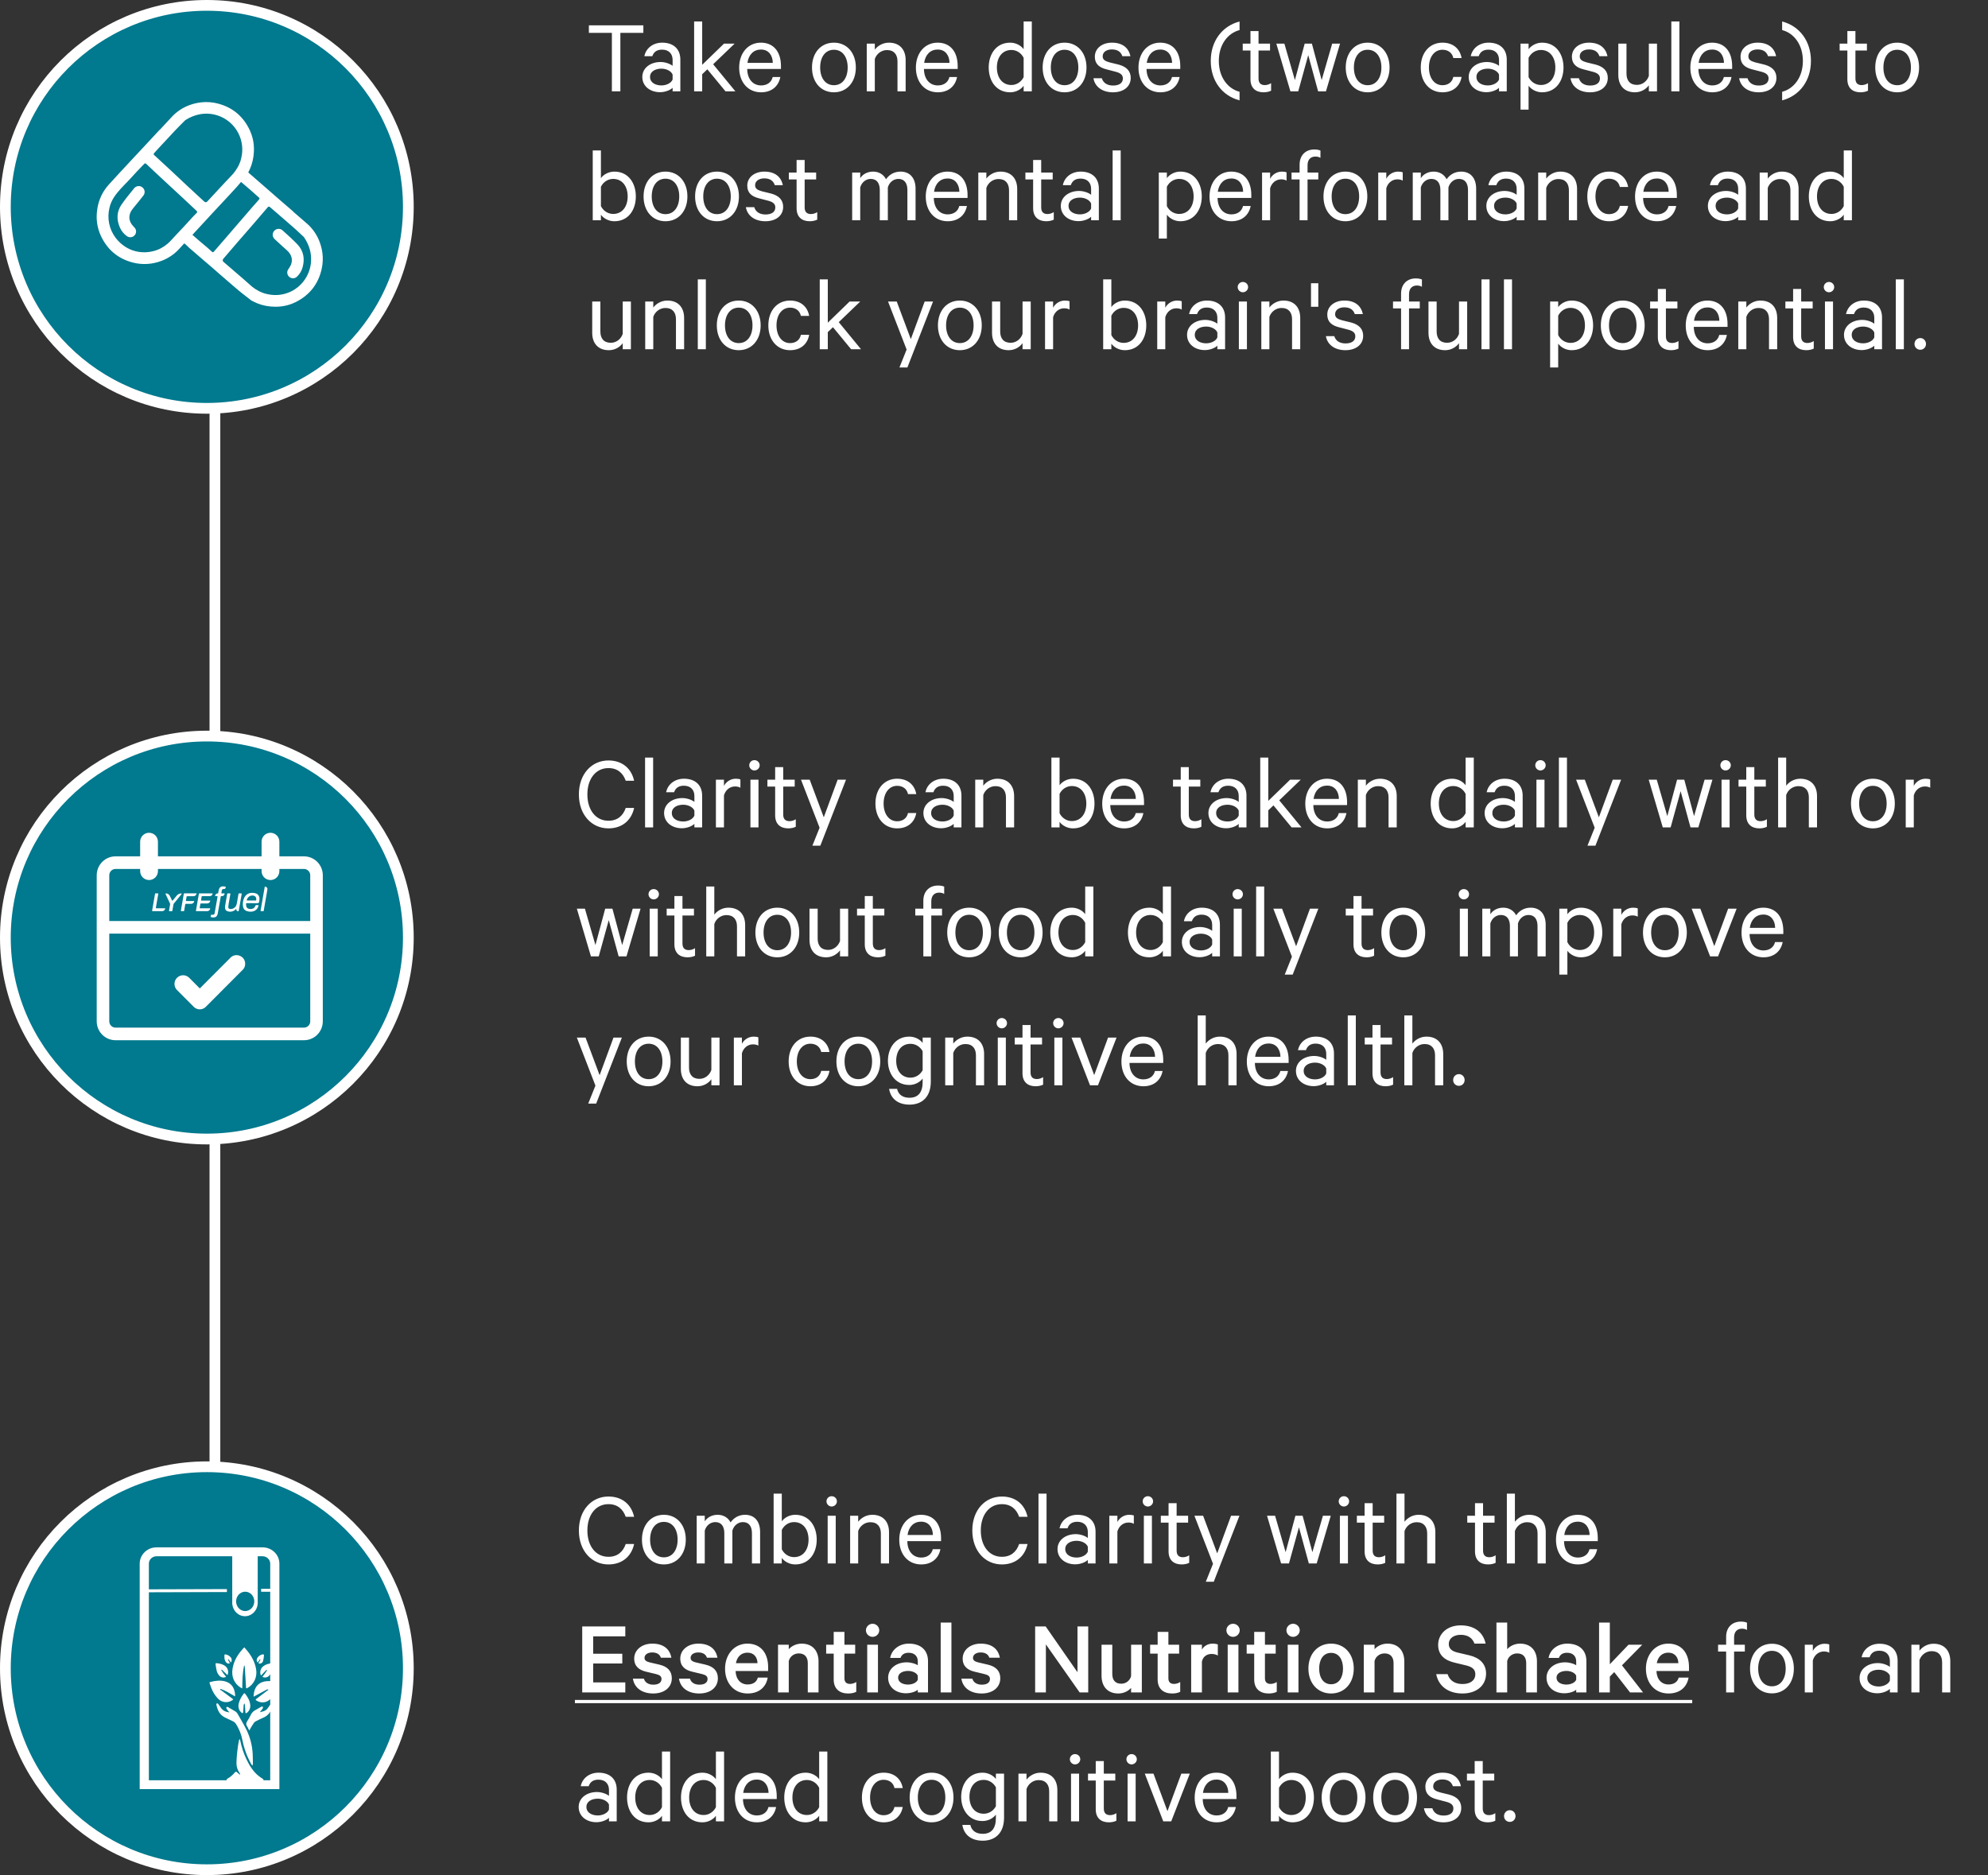
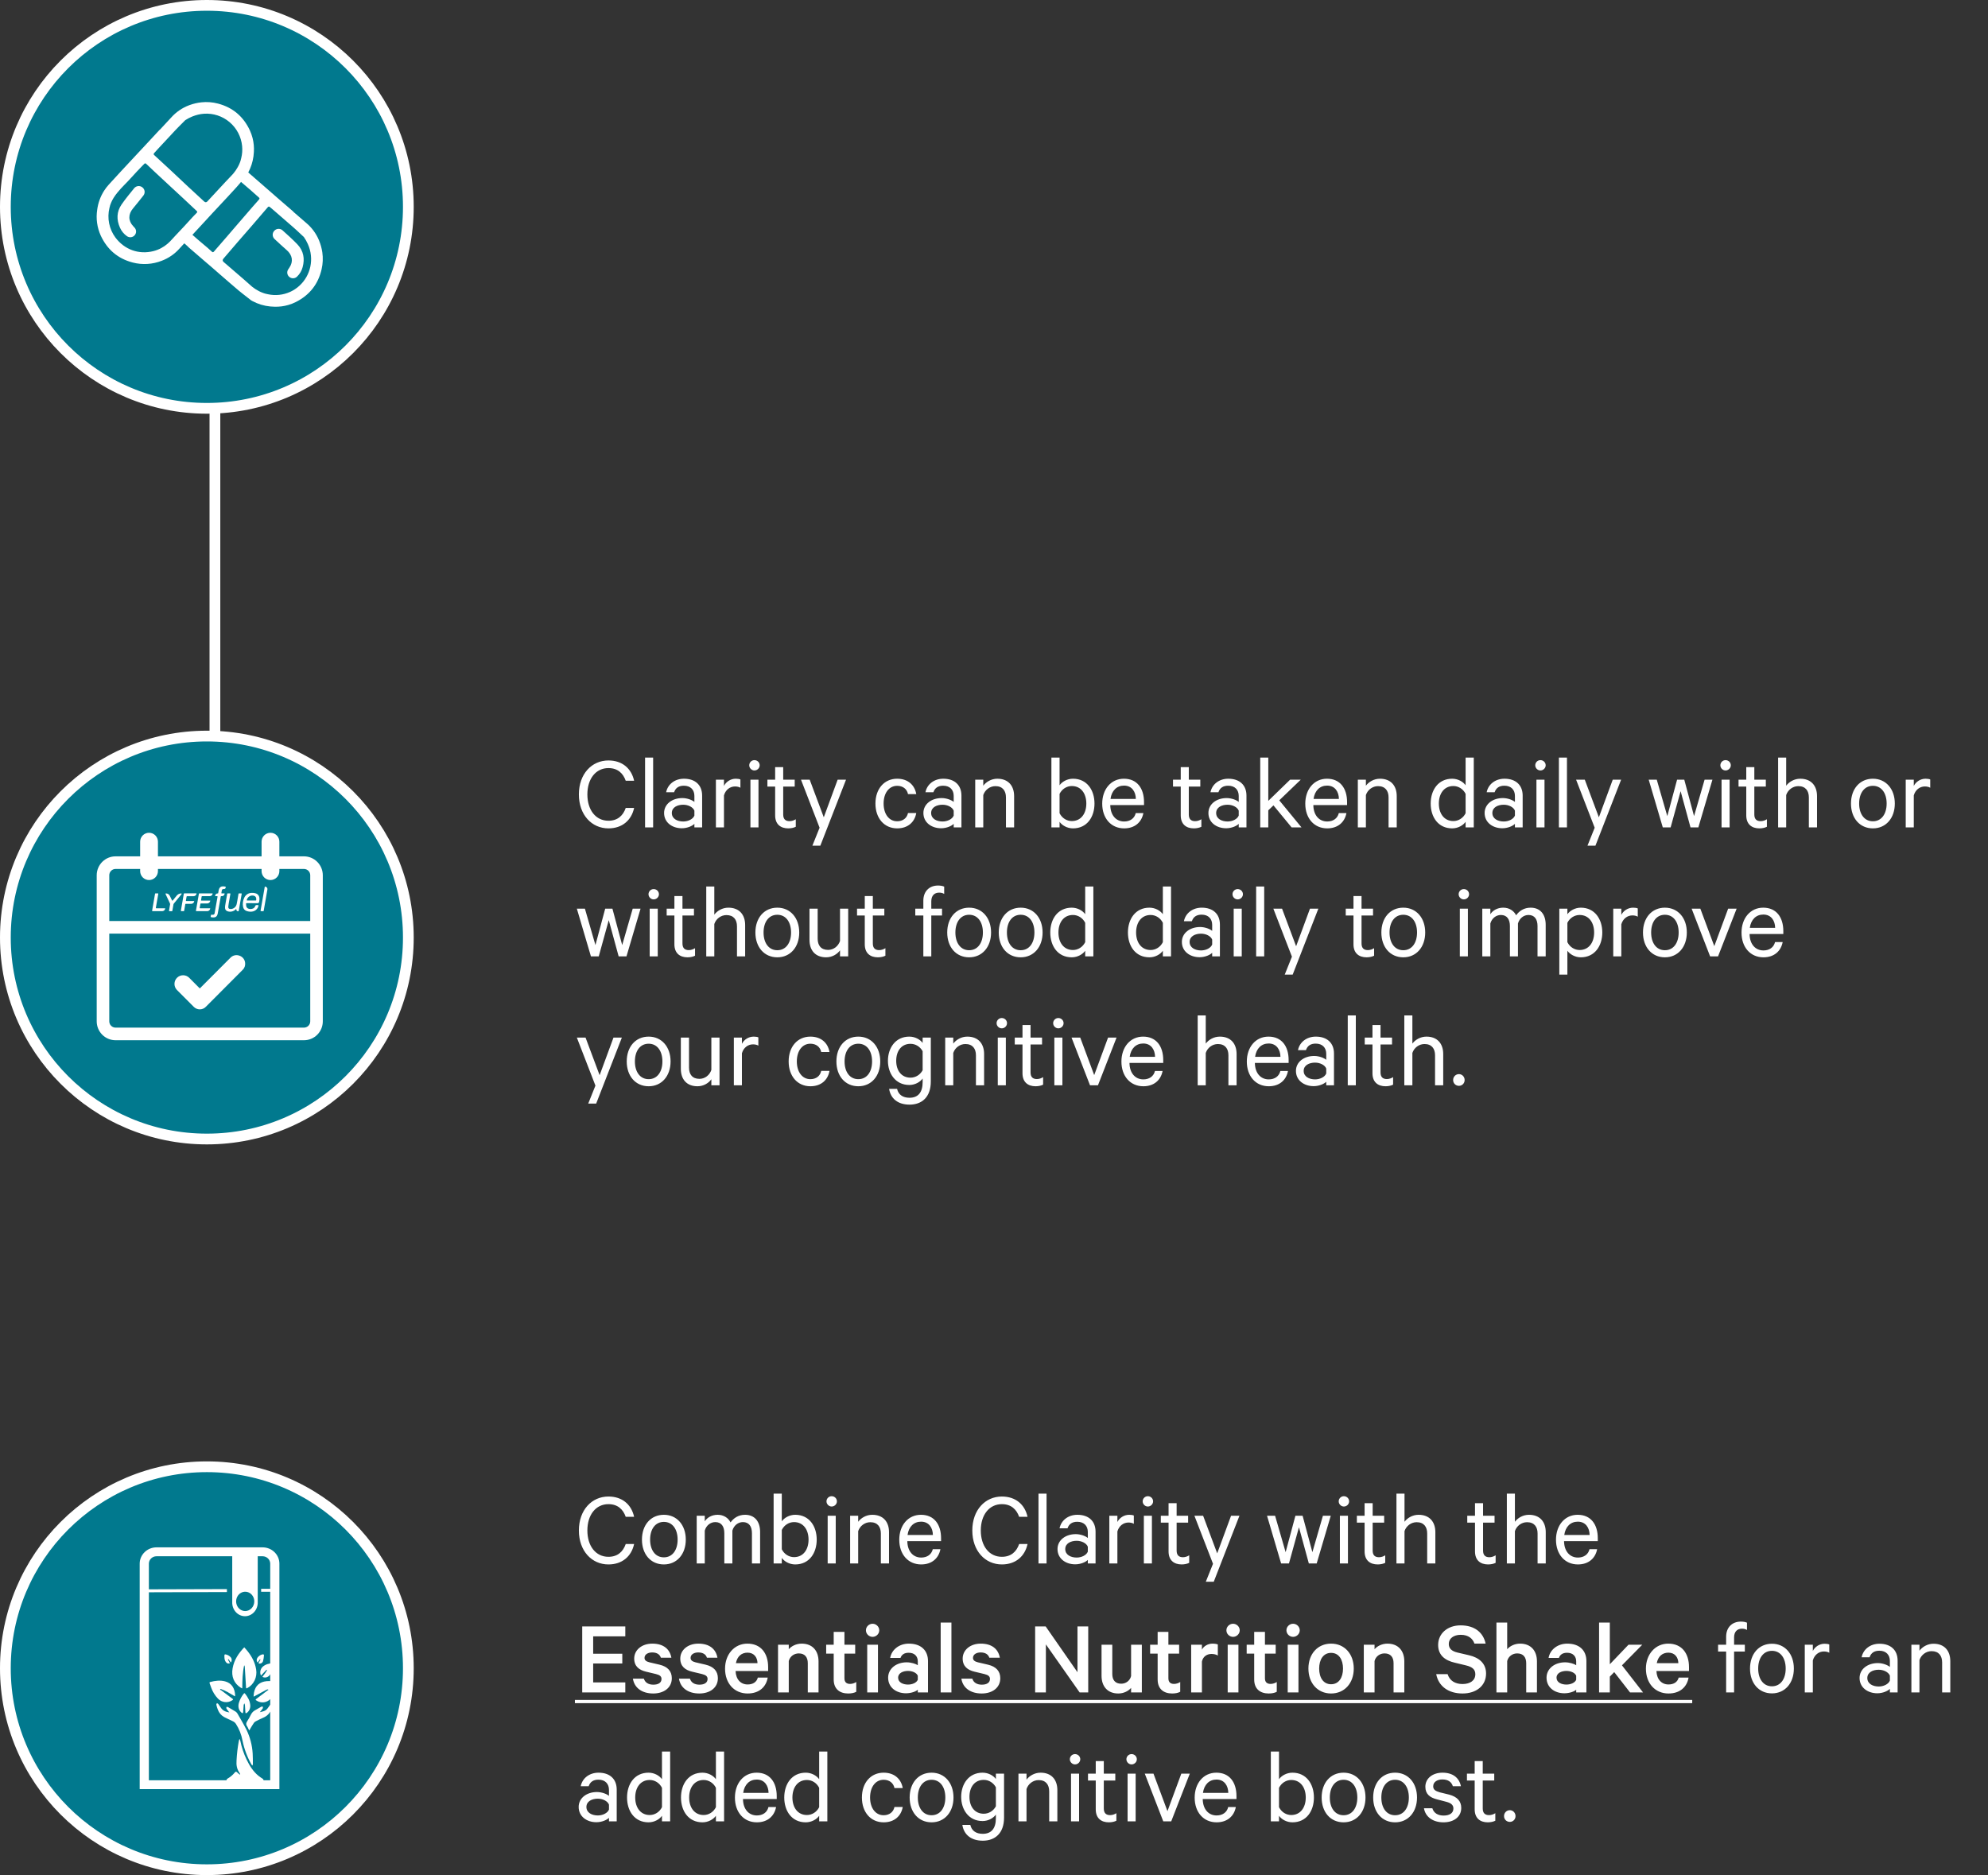
<svg xmlns="http://www.w3.org/2000/svg" width="370" height="349" viewBox="0 0 370 349" fill="none">
  <rect x="0" y="0" width="370" height="349" fill="#333333" stroke="none" />
-   <path d="M109.6 6.12H113.88V17H115.46V6.12H119.74V4.72H109.6V6.12ZM126.624 17V11.08C126.624 9.14 125.364 7.94 123.244 7.94C121.544 7.94 120.224 8.96 119.924 10.46H121.404C121.684 9.64 122.284 9.24 123.224 9.24C124.504 9.24 125.184 10.04 125.184 11.14V12.26C124.804 11.92 123.864 11.54 122.944 11.54C121.044 11.54 119.544 12.66 119.544 14.32C119.544 16.08 121.044 17.16 122.844 17.16C123.904 17.16 124.844 16.7 125.184 16.34V17H126.624ZM125.184 14.8C124.924 15.46 124.024 15.9 123.104 15.9C122.024 15.9 120.984 15.4 120.984 14.32C120.984 13.26 122.024 12.78 123.104 12.78C124.024 12.78 124.924 13.22 125.184 13.88V14.8ZM135.028 17H136.868L132.728 11.96L136.728 8.12H134.748L130.688 12.06V4H129.188V17H130.688V13.82L131.648 12.9L135.028 17ZM143.811 14.34C143.571 15.34 142.751 15.9 141.651 15.9C140.151 15.9 139.091 14.74 139.071 12.84H145.351V12.3C145.351 9.72 144.051 7.94 141.611 7.94C139.191 7.94 137.571 9.92 137.571 12.58C137.571 15.32 139.231 17.18 141.651 17.18C143.651 17.18 144.911 16.02 145.231 14.34H143.811ZM141.631 9.22C143.111 9.22 143.811 10.38 143.831 11.7H139.111C139.331 10.14 140.291 9.22 141.631 9.22ZM159.286 12.56C159.286 9.84 157.626 7.94 155.206 7.94C152.766 7.94 151.126 9.84 151.126 12.56C151.126 15.28 152.766 17.18 155.206 17.18C157.626 17.18 159.286 15.28 159.286 12.56ZM157.766 12.56C157.766 14.5 156.806 15.86 155.206 15.86C153.606 15.86 152.646 14.5 152.646 12.56C152.646 10.62 153.606 9.26 155.206 9.26C156.806 9.26 157.766 10.62 157.766 12.56ZM161.317 17H162.817V10.98C163.137 10.02 164.037 9.32 165.077 9.32C166.417 9.32 167.037 10.18 167.037 11.42V17H168.557V11.18C168.557 9.24 167.457 7.94 165.437 7.94C164.297 7.94 163.337 8.54 162.817 9.24V8.12H161.317V17ZM176.702 14.34C176.462 15.34 175.642 15.9 174.542 15.9C173.042 15.9 171.982 14.74 171.962 12.84H178.242V12.3C178.242 9.72 176.942 7.94 174.502 7.94C172.082 7.94 170.462 9.92 170.462 12.58C170.462 15.32 172.122 17.18 174.542 17.18C176.542 17.18 177.802 16.02 178.122 14.34H176.702ZM174.522 9.22C176.002 9.22 176.702 10.38 176.722 11.7H172.002C172.222 10.14 173.182 9.22 174.522 9.22ZM190.516 17H192.036V4H190.516V9.16C190.076 8.52 189.116 7.94 188.016 7.94C185.416 7.94 184.016 10.06 184.016 12.56C184.016 15.08 185.416 17.18 188.016 17.18C189.116 17.18 190.076 16.6 190.516 15.96V17ZM190.516 14.36C190.056 15.28 189.176 15.82 188.236 15.82C186.536 15.82 185.536 14.44 185.536 12.56C185.536 10.68 186.536 9.3 188.236 9.3C189.176 9.3 190.056 9.84 190.516 10.76V14.36ZM202.215 12.56C202.215 9.84 200.555 7.94 198.135 7.94C195.695 7.94 194.055 9.84 194.055 12.56C194.055 15.28 195.695 17.18 198.135 17.18C200.555 17.18 202.215 15.28 202.215 12.56ZM200.695 12.56C200.695 14.5 199.735 15.86 198.135 15.86C196.535 15.86 195.575 14.5 195.575 12.56C195.575 10.62 196.535 9.26 198.135 9.26C199.735 9.26 200.695 10.62 200.695 12.56ZM203.506 14.56C203.786 16.2 205.206 17.18 207.146 17.18C209.046 17.18 210.446 16.18 210.446 14.5C210.446 13.26 209.706 12.42 208.186 12.02L206.466 11.6C205.626 11.36 205.226 11.08 205.226 10.48C205.226 9.62 206.046 9.2 206.926 9.2C208.006 9.2 208.626 9.66 208.886 10.46H210.386C210.066 8.9 208.906 7.94 206.946 7.94C205.146 7.94 203.766 8.98 203.766 10.56C203.766 11.94 204.646 12.58 205.906 12.9L207.666 13.36C208.586 13.6 208.986 13.98 208.986 14.6C208.986 15.5 208.226 15.92 207.166 15.92C206.126 15.92 205.346 15.48 205.066 14.56H203.506ZM218.128 14.34C217.888 15.34 217.067 15.9 215.968 15.9C214.468 15.9 213.408 14.74 213.388 12.84H219.668V12.3C219.668 9.72 218.368 7.94 215.928 7.94C213.508 7.94 211.888 9.92 211.888 12.58C211.888 15.32 213.548 17.18 215.968 17.18C217.968 17.18 219.228 16.02 219.548 14.34H218.128ZM215.948 9.22C217.428 9.22 218.128 10.38 218.148 11.7H213.428C213.648 10.14 214.608 9.22 215.948 9.22ZM225.342 11.34C225.342 15 227.422 17.82 230.702 18.68V17.08C228.562 16.54 226.842 14.42 226.842 11.34C226.842 8.26 228.562 6.14 230.702 5.6V4C227.422 4.86 225.342 7.68 225.342 11.34ZM232.733 14.76C232.733 16.4 233.733 17.18 235.173 17.18C235.713 17.18 236.233 17.06 236.573 16.88V15.48C236.273 15.68 235.833 15.84 235.413 15.84C234.653 15.84 234.233 15.46 234.233 14.6V9.4H236.373V8.12H234.233V5.78H232.733V8.12H231.293V9.4H232.733V14.76ZM244.164 8.12H242.824L241.004 14.9L239.044 8.12H237.544L240.164 17H241.624L243.484 10.26L245.324 17H246.784L249.404 8.12H247.944L245.984 14.9L244.164 8.12ZM258.622 12.56C258.622 9.84 256.962 7.94 254.542 7.94C252.102 7.94 250.462 9.84 250.462 12.56C250.462 15.28 252.102 17.18 254.542 17.18C256.962 17.18 258.622 15.28 258.622 12.56ZM257.102 12.56C257.102 14.5 256.142 15.86 254.542 15.86C252.942 15.86 251.982 14.5 251.982 12.56C251.982 10.62 252.942 9.26 254.542 9.26C256.142 9.26 257.102 10.62 257.102 12.56ZM264.427 12.56C264.427 15.32 266.087 17.18 268.467 17.18C270.467 17.18 271.727 16.02 272.027 14.32H270.487C270.287 15.28 269.527 15.86 268.467 15.86C266.947 15.86 265.947 14.5 265.947 12.56C265.947 10.62 266.947 9.26 268.467 9.26C269.527 9.26 270.287 9.84 270.487 10.8H272.027C271.727 9.1 270.467 7.94 268.467 7.94C266.087 7.94 264.427 9.8 264.427 12.56ZM280.432 17V11.08C280.432 9.14 279.172 7.94 277.052 7.94C275.352 7.94 274.032 8.96 273.732 10.46H275.212C275.492 9.64 276.092 9.24 277.032 9.24C278.312 9.24 278.992 10.04 278.992 11.14V12.26C278.612 11.92 277.672 11.54 276.752 11.54C274.852 11.54 273.352 12.66 273.352 14.32C273.352 16.08 274.852 17.16 276.652 17.16C277.712 17.16 278.652 16.7 278.992 16.34V17H280.432ZM278.992 14.8C278.732 15.46 277.832 15.9 276.912 15.9C275.832 15.9 274.792 15.4 274.792 14.32C274.792 13.26 275.832 12.78 276.912 12.78C277.832 12.78 278.732 13.22 278.992 13.88V14.8ZM284.496 15.96C284.956 16.6 285.896 17.18 286.996 17.18C289.616 17.18 290.996 15.02 290.996 12.56C290.996 10.1 289.616 7.94 286.996 7.94C285.896 7.94 284.956 8.52 284.496 9.16V8.12H282.996V20.4H284.496V15.96ZM284.496 10.76C284.956 9.84 285.836 9.3 286.776 9.3C288.476 9.3 289.476 10.68 289.476 12.56C289.476 14.44 288.476 15.82 286.776 15.82C285.836 15.82 284.956 15.28 284.496 14.36V10.76ZM292.295 14.56C292.575 16.2 293.995 17.18 295.935 17.18C297.835 17.18 299.235 16.18 299.235 14.5C299.235 13.26 298.495 12.42 296.975 12.02L295.255 11.6C294.415 11.36 294.015 11.08 294.015 10.48C294.015 9.62 294.835 9.2 295.715 9.2C296.795 9.2 297.415 9.66 297.675 10.46H299.175C298.855 8.9 297.695 7.94 295.735 7.94C293.935 7.94 292.555 8.98 292.555 10.56C292.555 11.94 293.435 12.58 294.695 12.9L296.455 13.36C297.375 13.6 297.775 13.98 297.775 14.6C297.775 15.5 297.015 15.92 295.955 15.92C294.915 15.92 294.135 15.48 293.855 14.56H292.295ZM308.397 8.12H306.877V14.14C306.557 15.1 305.697 15.8 304.657 15.8C303.317 15.8 302.717 14.94 302.717 13.7V8.12H301.197V13.94C301.197 15.88 302.277 17.18 304.297 17.18C305.437 17.18 306.377 16.58 306.877 15.88V17H308.397V8.12ZM312.563 4H311.063V17H312.563V4ZM320.842 14.34C320.602 15.34 319.782 15.9 318.682 15.9C317.182 15.9 316.122 14.74 316.102 12.84H322.382V12.3C322.382 9.72 321.082 7.94 318.642 7.94C316.222 7.94 314.602 9.92 314.602 12.58C314.602 15.32 316.262 17.18 318.682 17.18C320.682 17.18 321.942 16.02 322.262 14.34H320.842ZM318.662 9.22C320.142 9.22 320.842 10.38 320.862 11.7H316.142C316.362 10.14 317.322 9.22 318.662 9.22ZM323.682 14.56C323.962 16.2 325.382 17.18 327.322 17.18C329.222 17.18 330.622 16.18 330.622 14.5C330.622 13.26 329.882 12.42 328.362 12.02L326.642 11.6C325.802 11.36 325.402 11.08 325.402 10.48C325.402 9.62 326.222 9.2 327.102 9.2C328.182 9.2 328.802 9.66 329.062 10.46H330.562C330.242 8.9 329.082 7.94 327.122 7.94C325.322 7.94 323.942 8.98 323.942 10.56C323.942 11.94 324.822 12.58 326.082 12.9L327.842 13.36C328.762 13.6 329.162 13.98 329.162 14.6C329.162 15.5 328.402 15.92 327.342 15.92C326.302 15.92 325.522 15.48 325.242 14.56H323.682ZM337.047 11.34C337.047 7.68 334.967 4.86 331.687 4V5.6C333.827 6.14 335.547 8.26 335.547 11.34C335.547 14.42 333.827 16.54 331.687 17.08V18.68C334.967 17.82 337.047 15 337.047 11.34ZM343.826 14.76C343.826 16.4 344.826 17.18 346.266 17.18C346.806 17.18 347.326 17.06 347.666 16.88V15.48C347.366 15.68 346.926 15.84 346.506 15.84C345.746 15.84 345.326 15.46 345.326 14.6V9.4H347.466V8.12H345.326V5.78H343.826V8.12H342.386V9.4H343.826V14.76ZM357.176 12.56C357.176 9.84 355.516 7.94 353.096 7.94C350.656 7.94 349.016 9.84 349.016 12.56C349.016 15.28 350.656 17.18 353.096 17.18C355.516 17.18 357.176 15.28 357.176 12.56ZM355.656 12.56C355.656 14.5 354.696 15.86 353.096 15.86C351.496 15.86 350.536 14.5 350.536 12.56C350.536 10.62 351.496 9.26 353.096 9.26C354.696 9.26 355.656 10.62 355.656 12.56ZM111.84 39.96C112.28 40.6 113.24 41.18 114.34 41.18C116.94 41.18 118.34 39.08 118.34 36.56C118.34 34.06 116.94 31.94 114.34 31.94C113.24 31.94 112.28 32.52 111.84 33.16V28H110.32V41H111.84V39.96ZM111.84 34.76C112.3 33.84 113.18 33.3 114.12 33.3C115.82 33.3 116.82 34.68 116.82 36.56C116.82 38.44 115.82 39.82 114.12 39.82C113.18 39.82 112.3 39.28 111.84 38.36V34.76ZM127.938 36.56C127.938 33.84 126.278 31.94 123.858 31.94C121.418 31.94 119.778 33.84 119.778 36.56C119.778 39.28 121.418 41.18 123.858 41.18C126.278 41.18 127.938 39.28 127.938 36.56ZM126.418 36.56C126.418 38.5 125.458 39.86 123.858 39.86C122.258 39.86 121.298 38.5 121.298 36.56C121.298 34.62 122.258 33.26 123.858 33.26C125.458 33.26 126.418 34.62 126.418 36.56ZM137.528 36.56C137.528 33.84 135.868 31.94 133.448 31.94C131.008 31.94 129.368 33.84 129.368 36.56C129.368 39.28 131.008 41.18 133.448 41.18C135.868 41.18 137.528 39.28 137.528 36.56ZM136.008 36.56C136.008 38.5 135.048 39.86 133.448 39.86C131.848 39.86 130.888 38.5 130.888 36.56C130.888 34.62 131.848 33.26 133.448 33.26C135.048 33.26 136.008 34.62 136.008 36.56ZM138.819 38.56C139.099 40.2 140.519 41.18 142.459 41.18C144.359 41.18 145.759 40.18 145.759 38.5C145.759 37.26 145.019 36.42 143.499 36.02L141.779 35.6C140.939 35.36 140.539 35.08 140.539 34.48C140.539 33.62 141.359 33.2 142.239 33.2C143.319 33.2 143.939 33.66 144.199 34.46H145.699C145.379 32.9 144.219 31.94 142.259 31.94C140.459 31.94 139.079 32.98 139.079 34.56C139.079 35.94 139.959 36.58 141.219 36.9L142.979 37.36C143.899 37.6 144.299 37.98 144.299 38.6C144.299 39.5 143.539 39.92 142.479 39.92C141.439 39.92 140.659 39.48 140.379 38.56H138.819ZM148.26 38.76C148.26 40.4 149.26 41.18 150.7 41.18C151.24 41.18 151.76 41.06 152.1 40.88V39.48C151.8 39.68 151.36 39.84 150.94 39.84C150.18 39.84 149.76 39.46 149.76 38.6V33.4H151.9V32.12H149.76V29.78H148.26V32.12H146.82V33.4H148.26V38.76ZM164.902 33.36C164.482 32.52 163.622 31.94 162.502 31.94C161.402 31.94 160.542 32.46 160.102 33.16V32.12H158.602V41H160.102V34.88C160.382 33.92 161.162 33.3 162.062 33.3C163.202 33.3 163.742 34.12 163.742 35.36V41H165.242V34.88C165.522 33.92 166.302 33.3 167.202 33.3C168.342 33.3 168.882 34.12 168.882 35.36V41H170.402V35.12C170.402 33.2 169.402 31.94 167.602 31.94C166.362 31.94 165.462 32.56 164.902 33.36ZM178.538 38.34C178.298 39.34 177.478 39.9 176.378 39.9C174.878 39.9 173.818 38.74 173.798 36.84H180.078V36.3C180.078 33.72 178.778 31.94 176.338 31.94C173.918 31.94 172.298 33.92 172.298 36.58C172.298 39.32 173.958 41.18 176.378 41.18C178.378 41.18 179.638 40.02 179.958 38.34H178.538ZM176.358 33.22C177.838 33.22 178.538 34.38 178.558 35.7H173.838C174.058 34.14 175.018 33.22 176.358 33.22ZM182.078 41H183.578V34.98C183.898 34.02 184.798 33.32 185.838 33.32C187.178 33.32 187.798 34.18 187.798 35.42V41H189.318V35.18C189.318 33.24 188.218 31.94 186.198 31.94C185.058 31.94 184.098 32.54 183.578 33.24V32.12H182.078V41ZM192.283 38.76C192.283 40.4 193.283 41.18 194.723 41.18C195.263 41.18 195.783 41.06 196.123 40.88V39.48C195.823 39.68 195.383 39.84 194.963 39.84C194.203 39.84 193.783 39.46 193.783 38.6V33.4H195.923V32.12H193.783V29.78H192.283V32.12H190.843V33.4H192.283V38.76ZM204.514 41V35.08C204.514 33.14 203.254 31.94 201.134 31.94C199.434 31.94 198.114 32.96 197.814 34.46H199.294C199.574 33.64 200.174 33.24 201.114 33.24C202.394 33.24 203.074 34.04 203.074 35.14V36.26C202.694 35.92 201.754 35.54 200.834 35.54C198.934 35.54 197.434 36.66 197.434 38.32C197.434 40.08 198.934 41.16 200.734 41.16C201.794 41.16 202.734 40.7 203.074 40.34V41H204.514ZM203.074 38.8C202.814 39.46 201.914 39.9 200.994 39.9C199.914 39.9 198.874 39.4 198.874 38.32C198.874 37.26 199.914 36.78 200.994 36.78C201.914 36.78 202.814 37.22 203.074 37.88V38.8ZM208.578 28H207.078V41H208.578V28ZM217.172 39.96C217.632 40.6 218.572 41.18 219.672 41.18C222.292 41.18 223.672 39.02 223.672 36.56C223.672 34.1 222.292 31.94 219.672 31.94C218.572 31.94 217.632 32.52 217.172 33.16V32.12H215.672V44.4H217.172V39.96ZM217.172 34.76C217.632 33.84 218.512 33.3 219.452 33.3C221.152 33.3 222.152 34.68 222.152 36.56C222.152 38.44 221.152 39.82 219.452 39.82C218.512 39.82 217.632 39.28 217.172 38.36V34.76ZM231.35 38.34C231.11 39.34 230.29 39.9 229.19 39.9C227.69 39.9 226.63 38.74 226.61 36.84H232.89V36.3C232.89 33.72 231.59 31.94 229.15 31.94C226.73 31.94 225.11 33.92 225.11 36.58C225.11 39.32 226.77 41.18 229.19 41.18C231.19 41.18 232.45 40.02 232.77 38.34H231.35ZM229.17 33.22C230.65 33.22 231.35 34.38 231.37 35.7H226.65C226.87 34.14 227.83 33.22 229.17 33.22ZM239.451 32.08C239.291 32 238.971 31.94 238.591 31.94C237.611 31.94 236.771 32.52 236.391 33.28V32.12H234.891V41H236.391V35.04C236.691 34 237.511 33.38 238.451 33.38C238.831 33.38 239.211 33.46 239.451 33.62V32.08ZM245.757 28.02C245.417 27.88 245.077 27.82 244.597 27.82C243.037 27.82 241.877 28.86 241.877 30.64V32.12H240.377V33.4H241.877V41H243.357V33.4H245.357V32.12H243.357V30.76C243.357 29.7 243.937 29.14 244.817 29.14C245.137 29.14 245.477 29.2 245.757 29.38V28.02ZM254.481 36.56C254.481 33.84 252.821 31.94 250.401 31.94C247.961 31.94 246.321 33.84 246.321 36.56C246.321 39.28 247.961 41.18 250.401 41.18C252.821 41.18 254.481 39.28 254.481 36.56ZM252.961 36.56C252.961 38.5 252.001 39.86 250.401 39.86C248.801 39.86 247.841 38.5 247.841 36.56C247.841 34.62 248.801 33.26 250.401 33.26C252.001 33.26 252.961 34.62 252.961 36.56ZM261.072 32.08C260.912 32 260.592 31.94 260.212 31.94C259.232 31.94 258.392 32.52 258.012 33.28V32.12H256.512V41H258.012V35.04C258.312 34 259.132 33.38 260.072 33.38C260.452 33.38 260.832 33.46 261.072 33.62V32.08ZM269.238 33.36C268.818 32.52 267.958 31.94 266.838 31.94C265.738 31.94 264.878 32.46 264.438 33.16V32.12H262.938V41H264.438V34.88C264.718 33.92 265.498 33.3 266.398 33.3C267.538 33.3 268.078 34.12 268.078 35.36V41H269.578V34.88C269.858 33.92 270.638 33.3 271.538 33.3C272.678 33.3 273.218 34.12 273.218 35.36V41H274.738V35.12C274.738 33.2 273.738 31.94 271.938 31.94C270.698 31.94 269.798 32.56 269.238 33.36ZM283.714 41V35.08C283.714 33.14 282.454 31.94 280.334 31.94C278.634 31.94 277.314 32.96 277.014 34.46H278.494C278.774 33.64 279.374 33.24 280.314 33.24C281.594 33.24 282.274 34.04 282.274 35.14V36.26C281.894 35.92 280.954 35.54 280.034 35.54C278.134 35.54 276.634 36.66 276.634 38.32C276.634 40.08 278.134 41.16 279.934 41.16C280.994 41.16 281.934 40.7 282.274 40.34V41H283.714ZM282.274 38.8C282.014 39.46 281.114 39.9 280.194 39.9C279.114 39.9 278.074 39.4 278.074 38.32C278.074 37.26 279.114 36.78 280.194 36.78C281.114 36.78 282.014 37.22 282.274 37.88V38.8ZM286.278 41H287.778V34.98C288.098 34.02 288.998 33.32 290.038 33.32C291.378 33.32 291.998 34.18 291.998 35.42V41H293.518V35.18C293.518 33.24 292.418 31.94 290.398 31.94C289.258 31.94 288.298 32.54 287.778 33.24V32.12H286.278V41ZM295.423 36.56C295.423 39.32 297.083 41.18 299.463 41.18C301.463 41.18 302.723 40.02 303.023 38.32H301.483C301.283 39.28 300.523 39.86 299.463 39.86C297.943 39.86 296.943 38.5 296.943 36.56C296.943 34.62 297.943 33.26 299.463 33.26C300.523 33.26 301.283 33.84 301.483 34.8H303.023C302.723 33.1 301.463 31.94 299.463 31.94C297.083 31.94 295.423 33.8 295.423 36.56ZM310.549 38.34C310.309 39.34 309.489 39.9 308.389 39.9C306.889 39.9 305.829 38.74 305.809 36.84H312.089V36.3C312.089 33.72 310.789 31.94 308.349 31.94C305.929 31.94 304.309 33.92 304.309 36.58C304.309 39.32 305.969 41.18 308.389 41.18C310.389 41.18 311.649 40.02 311.969 38.34H310.549ZM308.369 33.22C309.849 33.22 310.549 34.38 310.569 35.7H305.849C306.069 34.14 307.029 33.22 308.369 33.22ZM324.944 41V35.08C324.944 33.14 323.684 31.94 321.564 31.94C319.864 31.94 318.544 32.96 318.244 34.46H319.724C320.004 33.64 320.604 33.24 321.544 33.24C322.824 33.24 323.504 34.04 323.504 35.14V36.26C323.124 35.92 322.184 35.54 321.264 35.54C319.364 35.54 317.864 36.66 317.864 38.32C317.864 40.08 319.364 41.16 321.164 41.16C322.224 41.16 323.164 40.7 323.504 40.34V41H324.944ZM323.504 38.8C323.244 39.46 322.344 39.9 321.424 39.9C320.344 39.9 319.304 39.4 319.304 38.32C319.304 37.26 320.344 36.78 321.424 36.78C322.344 36.78 323.244 37.22 323.504 37.88V38.8ZM327.508 41H329.008V34.98C329.328 34.02 330.228 33.32 331.268 33.32C332.608 33.32 333.228 34.18 333.228 35.42V41H334.748V35.18C334.748 33.24 333.648 31.94 331.628 31.94C330.488 31.94 329.528 32.54 329.008 33.24V32.12H327.508V41ZM343.153 41H344.673V28H343.153V33.16C342.713 32.52 341.753 31.94 340.653 31.94C338.053 31.94 336.653 34.06 336.653 36.56C336.653 39.08 338.053 41.18 340.653 41.18C341.753 41.18 342.713 40.6 343.153 39.96V41ZM343.153 38.36C342.693 39.28 341.813 39.82 340.873 39.82C339.173 39.82 338.173 38.44 338.173 36.56C338.173 34.68 339.173 33.3 340.873 33.3C341.813 33.3 342.693 33.84 343.153 34.76V38.36ZM117.42 56.12H115.9V62.14C115.58 63.1 114.72 63.8 113.68 63.8C112.34 63.8 111.74 62.94 111.74 61.7V56.12H110.22V61.94C110.22 63.88 111.3 65.18 113.32 65.18C114.46 65.18 115.4 64.58 115.9 63.88V65H117.42V56.12ZM120.086 65H121.586V58.98C121.906 58.02 122.806 57.32 123.846 57.32C125.186 57.32 125.806 58.18 125.806 59.42V65H127.326V59.18C127.326 57.24 126.226 55.94 124.206 55.94C123.066 55.94 122.106 56.54 121.586 57.24V56.12H120.086V65ZM131.371 52H129.871V65H131.371V52ZM141.571 60.56C141.571 57.84 139.911 55.94 137.491 55.94C135.051 55.94 133.411 57.84 133.411 60.56C133.411 63.28 135.051 65.18 137.491 65.18C139.911 65.18 141.571 63.28 141.571 60.56ZM140.051 60.56C140.051 62.5 139.091 63.86 137.491 63.86C135.891 63.86 134.931 62.5 134.931 60.56C134.931 58.62 135.891 57.26 137.491 57.26C139.091 57.26 140.051 58.62 140.051 60.56ZM143.001 60.56C143.001 63.32 144.661 65.18 147.041 65.18C149.041 65.18 150.301 64.02 150.601 62.32H149.061C148.861 63.28 148.101 63.86 147.041 63.86C145.521 63.86 144.521 62.5 144.521 60.56C144.521 58.62 145.521 57.26 147.041 57.26C148.101 57.26 148.861 57.84 149.061 58.8H150.601C150.301 57.1 149.041 55.94 147.041 55.94C144.661 55.94 143.001 57.8 143.001 60.56ZM158.407 65H160.247L156.107 59.96L160.107 56.12H158.127L154.067 60.06V52H152.567V65H154.067V61.82L155.027 60.9L158.407 65ZM168.878 68.4L173.658 56.12H172.098L169.518 63.12L166.898 56.12H165.278L168.738 65.06L167.398 68.4H168.878ZM182.723 60.56C182.723 57.84 181.063 55.94 178.643 55.94C176.203 55.94 174.563 57.84 174.563 60.56C174.563 63.28 176.203 65.18 178.643 65.18C181.063 65.18 182.723 63.28 182.723 60.56ZM181.203 60.56C181.203 62.5 180.243 63.86 178.643 63.86C177.043 63.86 176.083 62.5 176.083 60.56C176.083 58.62 177.043 57.26 178.643 57.26C180.243 57.26 181.203 58.62 181.203 60.56ZM191.834 56.12H190.314V62.14C189.994 63.1 189.134 63.8 188.094 63.8C186.754 63.8 186.154 62.94 186.154 61.7V56.12H184.634V61.94C184.634 63.88 185.714 65.18 187.734 65.18C188.874 65.18 189.814 64.58 190.314 63.88V65H191.834V56.12ZM199.06 56.08C198.9 56 198.58 55.94 198.2 55.94C197.22 55.94 196.38 56.52 196 57.28V56.12H194.5V65H196V59.04C196.3 58 197.12 57.38 198.06 57.38C198.44 57.38 198.82 57.46 199.06 57.62V56.08ZM206.84 63.96C207.28 64.6 208.24 65.18 209.34 65.18C211.94 65.18 213.34 63.08 213.34 60.56C213.34 58.06 211.94 55.94 209.34 55.94C208.24 55.94 207.28 56.52 206.84 57.16V52H205.32V65H206.84V63.96ZM206.84 58.76C207.3 57.84 208.18 57.3 209.12 57.3C210.82 57.3 211.82 58.68 211.82 60.56C211.82 62.44 210.82 63.82 209.12 63.82C208.18 63.82 207.3 63.28 206.84 62.36V58.76ZM219.939 56.08C219.779 56 219.459 55.94 219.079 55.94C218.099 55.94 217.259 56.52 216.879 57.28V56.12H215.379V65H216.879V59.04C217.179 58 217.999 57.38 218.939 57.38C219.319 57.38 219.699 57.46 219.939 57.62V56.08ZM228.01 65V59.08C228.01 57.14 226.75 55.94 224.63 55.94C222.93 55.94 221.61 56.96 221.31 58.46H222.79C223.07 57.64 223.67 57.24 224.61 57.24C225.89 57.24 226.57 58.04 226.57 59.14V60.26C226.19 59.92 225.25 59.54 224.33 59.54C222.43 59.54 220.93 60.66 220.93 62.32C220.93 64.08 222.43 65.16 224.23 65.16C225.29 65.16 226.23 64.7 226.57 64.34V65H228.01ZM226.57 62.8C226.31 63.46 225.41 63.9 224.49 63.9C223.41 63.9 222.37 63.4 222.37 62.32C222.37 61.26 223.41 60.78 224.49 60.78C225.41 60.78 226.31 61.22 226.57 61.88V62.8ZM232.074 56.12H230.574V65H232.074V56.12ZM232.294 53.44C232.294 52.9 231.854 52.48 231.314 52.48C230.794 52.48 230.354 52.9 230.354 53.44C230.354 53.96 230.794 54.4 231.314 54.4C231.854 54.4 232.294 53.96 232.294 53.44ZM234.754 65H236.254V58.98C236.574 58.02 237.474 57.32 238.514 57.32C239.854 57.32 240.474 58.18 240.474 59.42V65H241.994V59.18C241.994 57.24 240.894 55.94 238.874 55.94C237.734 55.94 236.774 56.54 236.254 57.24V56.12H234.754V65ZM243.999 57.1H245.359V52.72H243.999V57.1ZM246.768 62.56C247.048 64.2 248.468 65.18 250.408 65.18C252.308 65.18 253.708 64.18 253.708 62.5C253.708 61.26 252.968 60.42 251.448 60.02L249.728 59.6C248.888 59.36 248.488 59.08 248.488 58.48C248.488 57.62 249.308 57.2 250.188 57.2C251.268 57.2 251.888 57.66 252.148 58.46H253.648C253.328 56.9 252.168 55.94 250.208 55.94C248.408 55.94 247.028 56.98 247.028 58.56C247.028 59.94 247.908 60.58 249.168 60.9L250.928 61.36C251.848 61.6 252.248 61.98 252.248 62.6C252.248 63.5 251.488 63.92 250.428 63.92C249.388 63.92 248.608 63.48 248.328 62.56H246.768ZM264.643 52.02C264.303 51.88 263.963 51.82 263.483 51.82C261.923 51.82 260.763 52.86 260.763 54.64V56.12H259.263V57.4H260.763V65H262.243V57.4H264.243V56.12H262.243V54.76C262.243 53.7 262.823 53.14 263.703 53.14C264.023 53.14 264.363 53.2 264.643 53.38V52.02ZM273.065 56.12H271.545V62.14C271.225 63.1 270.365 63.8 269.325 63.8C267.985 63.8 267.385 62.94 267.385 61.7V56.12H265.865V61.94C265.865 63.88 266.945 65.18 268.965 65.18C270.105 65.18 271.045 64.58 271.545 63.88V65H273.065V56.12ZM277.231 52H275.731V65H277.231V52ZM281.41 52H279.91V65H281.41V52ZM290.004 63.96C290.464 64.6 291.404 65.18 292.504 65.18C295.124 65.18 296.504 63.02 296.504 60.56C296.504 58.1 295.124 55.94 292.504 55.94C291.404 55.94 290.464 56.52 290.004 57.16V56.12H288.504V68.4H290.004V63.96ZM290.004 58.76C290.464 57.84 291.344 57.3 292.284 57.3C293.984 57.3 294.984 58.68 294.984 60.56C294.984 62.44 293.984 63.82 292.284 63.82C291.344 63.82 290.464 63.28 290.004 62.36V58.76ZM306.102 60.56C306.102 57.84 304.442 55.94 302.022 55.94C299.582 55.94 297.942 57.84 297.942 60.56C297.942 63.28 299.582 65.18 302.022 65.18C304.442 65.18 306.102 63.28 306.102 60.56ZM304.582 60.56C304.582 62.5 303.622 63.86 302.022 63.86C300.422 63.86 299.462 62.5 299.462 60.56C299.462 58.62 300.422 57.26 302.022 57.26C303.622 57.26 304.582 58.62 304.582 60.56ZM308.553 62.76C308.553 64.4 309.553 65.18 310.993 65.18C311.533 65.18 312.053 65.06 312.393 64.88V63.48C312.093 63.68 311.653 63.84 311.233 63.84C310.473 63.84 310.053 63.46 310.053 62.6V57.4H312.193V56.12H310.053V53.78H308.553V56.12H307.113V57.4H308.553V62.76ZM319.983 62.34C319.743 63.34 318.923 63.9 317.823 63.9C316.323 63.9 315.263 62.74 315.243 60.84H321.523V60.3C321.523 57.72 320.223 55.94 317.783 55.94C315.363 55.94 313.743 57.92 313.743 60.58C313.743 63.32 315.403 65.18 317.823 65.18C319.823 65.18 321.083 64.02 321.403 62.34H319.983ZM317.803 57.22C319.283 57.22 319.983 58.38 320.003 59.7H315.283C315.503 58.14 316.463 57.22 317.803 57.22ZM323.524 65H325.024V58.98C325.344 58.02 326.244 57.32 327.284 57.32C328.624 57.32 329.244 58.18 329.244 59.42V65H330.764V59.18C330.764 57.24 329.664 55.94 327.644 55.94C326.504 55.94 325.544 56.54 325.024 57.24V56.12H323.524V65ZM333.729 62.76C333.729 64.4 334.729 65.18 336.169 65.18C336.709 65.18 337.229 65.06 337.569 64.88V63.48C337.269 63.68 336.829 63.84 336.409 63.84C335.649 63.84 335.229 63.46 335.229 62.6V57.4H337.369V56.12H335.229V53.78H333.729V56.12H332.289V57.4H333.729V62.76ZM341.156 56.12H339.656V65H341.156V56.12ZM341.376 53.44C341.376 52.9 340.936 52.48 340.396 52.48C339.876 52.48 339.436 52.9 339.436 53.44C339.436 53.96 339.876 54.4 340.396 54.4C340.936 54.4 341.376 53.96 341.376 53.44ZM350.276 65V59.08C350.276 57.14 349.016 55.94 346.896 55.94C345.196 55.94 343.876 56.96 343.576 58.46H345.056C345.336 57.64 345.936 57.24 346.876 57.24C348.156 57.24 348.836 58.04 348.836 59.14V60.26C348.456 59.92 347.516 59.54 346.596 59.54C344.696 59.54 343.196 60.66 343.196 62.32C343.196 64.08 344.696 65.16 346.496 65.16C347.556 65.16 348.496 64.7 348.836 64.34V65H350.276ZM348.836 62.8C348.576 63.46 347.676 63.9 346.756 63.9C345.676 63.9 344.636 63.4 344.636 62.32C344.636 61.26 345.676 60.78 346.756 60.78C347.676 60.78 348.576 61.22 348.836 61.88V62.8ZM354.34 52H352.84V65H354.34V52ZM356.32 64.02C356.32 64.64 356.8 65.1 357.4 65.1C357.98 65.1 358.46 64.64 358.46 64.02C358.46 63.4 357.98 62.92 357.4 62.92C356.8 62.92 356.32 63.4 356.32 64.02Z" fill="white" />
  <path d="M107.74 147.86C107.74 151.68 110.14 154.18 113.24 154.18C115.8 154.18 117.52 152.68 118.02 150.38H116.46C115.96 151.82 114.94 152.76 113.24 152.76C110.88 152.76 109.32 150.76 109.32 147.86C109.32 144.94 110.9 142.96 113.24 142.96C114.94 142.96 115.96 143.9 116.46 145.32H118.02C117.52 143.04 115.82 141.54 113.24 141.54C110.14 141.54 107.74 144.04 107.74 147.86ZM121.559 141H120.059V154H121.559V141ZM130.678 154V148.08C130.678 146.14 129.418 144.94 127.298 144.94C125.598 144.94 124.278 145.96 123.978 147.46H125.458C125.738 146.64 126.338 146.24 127.278 146.24C128.558 146.24 129.238 147.04 129.238 148.14V149.26C128.858 148.92 127.918 148.54 126.998 148.54C125.098 148.54 123.598 149.66 123.598 151.32C123.598 153.08 125.098 154.16 126.898 154.16C127.958 154.16 128.898 153.7 129.238 153.34V154H130.678ZM129.238 151.8C128.978 152.46 128.078 152.9 127.158 152.9C126.078 152.9 125.038 152.4 125.038 151.32C125.038 150.26 126.078 149.78 127.158 149.78C128.078 149.78 128.978 150.22 129.238 150.88V151.8ZM137.802 145.08C137.642 145 137.322 144.94 136.942 144.94C135.962 144.94 135.122 145.52 134.742 146.28V145.12H133.242V154H134.742V148.04C135.042 147 135.862 146.38 136.802 146.38C137.182 146.38 137.562 146.46 137.802 146.62V145.08ZM141.168 145.12H139.668V154H141.168V145.12ZM141.388 142.44C141.388 141.9 140.948 141.48 140.408 141.48C139.888 141.48 139.448 141.9 139.448 142.44C139.448 142.96 139.888 143.4 140.408 143.4C140.948 143.4 141.388 142.96 141.388 142.44ZM144.268 151.76C144.268 153.4 145.268 154.18 146.708 154.18C147.248 154.18 147.768 154.06 148.108 153.88V152.48C147.808 152.68 147.368 152.84 146.948 152.84C146.188 152.84 145.768 152.46 145.768 151.6V146.4H147.908V145.12H145.768V142.78H144.268V145.12H142.828V146.4H144.268V151.76ZM152.679 157.4L157.459 145.12H155.899L153.319 152.12L150.699 145.12H149.079L152.539 154.06L151.199 157.4H152.679ZM162.934 149.56C162.934 152.32 164.594 154.18 166.974 154.18C168.974 154.18 170.234 153.02 170.534 151.32H168.994C168.794 152.28 168.034 152.86 166.974 152.86C165.454 152.86 164.454 151.5 164.454 149.56C164.454 147.62 165.454 146.26 166.974 146.26C168.034 146.26 168.794 146.84 168.994 147.8H170.534C170.234 146.1 168.974 144.94 166.974 144.94C164.594 144.94 162.934 146.8 162.934 149.56ZM178.94 154V148.08C178.94 146.14 177.68 144.94 175.56 144.94C173.86 144.94 172.54 145.96 172.24 147.46H173.72C174 146.64 174.6 146.24 175.54 146.24C176.82 146.24 177.5 147.04 177.5 148.14V149.26C177.12 148.92 176.18 148.54 175.26 148.54C173.36 148.54 171.86 149.66 171.86 151.32C171.86 153.08 173.36 154.16 175.16 154.16C176.22 154.16 177.16 153.7 177.5 153.34V154H178.94ZM177.5 151.8C177.24 152.46 176.34 152.9 175.42 152.9C174.34 152.9 173.3 152.4 173.3 151.32C173.3 150.26 174.34 149.78 175.42 149.78C176.34 149.78 177.24 150.22 177.5 150.88V151.8ZM181.504 154H183.004V147.98C183.324 147.02 184.224 146.32 185.264 146.32C186.604 146.32 187.224 147.18 187.224 148.42V154H188.744V148.18C188.744 146.24 187.644 144.94 185.624 144.94C184.484 144.94 183.524 145.54 183.004 146.24V145.12H181.504V154ZM197.203 152.96C197.643 153.6 198.603 154.18 199.703 154.18C202.303 154.18 203.703 152.08 203.703 149.56C203.703 147.06 202.303 144.94 199.703 144.94C198.603 144.94 197.643 145.52 197.203 146.16V141H195.683V154H197.203V152.96ZM197.203 147.76C197.663 146.84 198.543 146.3 199.483 146.3C201.183 146.3 202.183 147.68 202.183 149.56C202.183 151.44 201.183 152.82 199.483 152.82C198.543 152.82 197.663 152.28 197.203 151.36V147.76ZM211.381 151.34C211.141 152.34 210.321 152.9 209.221 152.9C207.721 152.9 206.661 151.74 206.641 149.84H212.921V149.3C212.921 146.72 211.621 144.94 209.181 144.94C206.761 144.94 205.141 146.92 205.141 149.58C205.141 152.32 206.801 154.18 209.221 154.18C211.221 154.18 212.481 153.02 212.801 151.34H211.381ZM209.201 146.22C210.681 146.22 211.381 147.38 211.401 148.7H206.681C206.901 147.14 207.861 146.22 209.201 146.22ZM219.756 151.76C219.756 153.4 220.756 154.18 222.196 154.18C222.736 154.18 223.256 154.06 223.596 153.88V152.48C223.296 152.68 222.856 152.84 222.436 152.84C221.676 152.84 221.256 152.46 221.256 151.6V146.4H223.396V145.12H221.256V142.78H219.756V145.12H218.316V146.4H219.756V151.76ZM231.987 154V148.08C231.987 146.14 230.727 144.94 228.607 144.94C226.907 144.94 225.587 145.96 225.287 147.46H226.767C227.047 146.64 227.647 146.24 228.587 146.24C229.867 146.24 230.547 147.04 230.547 148.14V149.26C230.167 148.92 229.227 148.54 228.307 148.54C226.407 148.54 224.907 149.66 224.907 151.32C224.907 153.08 226.407 154.16 228.207 154.16C229.267 154.16 230.207 153.7 230.547 153.34V154H231.987ZM230.547 151.8C230.287 152.46 229.387 152.9 228.467 152.9C227.387 152.9 226.347 152.4 226.347 151.32C226.347 150.26 227.387 149.78 228.467 149.78C229.387 149.78 230.287 150.22 230.547 150.88V151.8ZM240.391 154H242.231L238.091 148.96L242.091 145.12H240.111L236.051 149.06V141H234.551V154H236.051V150.82L237.011 149.9L240.391 154ZM249.174 151.34C248.934 152.34 248.114 152.9 247.014 152.9C245.514 152.9 244.454 151.74 244.434 149.84H250.714V149.3C250.714 146.72 249.414 144.94 246.974 144.94C244.554 144.94 242.934 146.92 242.934 149.58C242.934 152.32 244.594 154.18 247.014 154.18C249.014 154.18 250.274 153.02 250.594 151.34H249.174ZM246.994 146.22C248.474 146.22 249.174 147.38 249.194 148.7H244.474C244.694 147.14 245.654 146.22 246.994 146.22ZM252.715 154H254.215V147.98C254.535 147.02 255.435 146.32 256.475 146.32C257.815 146.32 258.435 147.18 258.435 148.42V154H259.955V148.18C259.955 146.24 258.855 144.94 256.835 144.94C255.695 144.94 254.735 145.54 254.215 146.24V145.12H252.715V154ZM272.774 154H274.294V141H272.774V146.16C272.334 145.52 271.374 144.94 270.274 144.94C267.674 144.94 266.274 147.06 266.274 149.56C266.274 152.08 267.674 154.18 270.274 154.18C271.374 154.18 272.334 153.6 272.774 152.96V154ZM272.774 151.36C272.314 152.28 271.434 152.82 270.494 152.82C268.794 152.82 267.794 151.44 267.794 149.56C267.794 147.68 268.794 146.3 270.494 146.3C271.434 146.3 272.314 146.84 272.774 147.76V151.36ZM283.393 154V148.08C283.393 146.14 282.133 144.94 280.013 144.94C278.313 144.94 276.993 145.96 276.693 147.46H278.173C278.453 146.64 279.053 146.24 279.993 146.24C281.273 146.24 281.953 147.04 281.953 148.14V149.26C281.573 148.92 280.633 148.54 279.713 148.54C277.813 148.54 276.313 149.66 276.313 151.32C276.313 153.08 277.813 154.16 279.613 154.16C280.673 154.16 281.613 153.7 281.953 153.34V154H283.393ZM281.953 151.8C281.693 152.46 280.793 152.9 279.873 152.9C278.793 152.9 277.753 152.4 277.753 151.32C277.753 150.26 278.793 149.78 279.873 149.78C280.793 149.78 281.693 150.22 281.953 150.88V151.8ZM287.457 145.12H285.957V154H287.457V145.12ZM287.677 142.44C287.677 141.9 287.237 141.48 286.697 141.48C286.177 141.48 285.737 141.9 285.737 142.44C285.737 142.96 286.177 143.4 286.697 143.4C287.237 143.4 287.677 142.96 287.677 142.44ZM291.637 141H290.137V154H291.637V141ZM296.937 157.4L301.717 145.12H300.157L297.577 152.12L294.957 145.12H293.337L296.797 154.06L295.457 157.4H296.937ZM313.472 145.12H312.132L310.312 151.9L308.352 145.12H306.852L309.472 154H310.932L312.792 147.26L314.632 154H316.092L318.712 145.12H317.252L315.292 151.9L313.472 145.12ZM321.91 145.12H320.41V154H321.91V145.12ZM322.13 142.44C322.13 141.9 321.69 141.48 321.15 141.48C320.63 141.48 320.19 141.9 320.19 142.44C320.19 142.96 320.63 143.4 321.15 143.4C321.69 143.4 322.13 142.96 322.13 142.44ZM325.01 151.76C325.01 153.4 326.01 154.18 327.45 154.18C327.99 154.18 328.51 154.06 328.85 153.88V152.48C328.55 152.68 328.11 152.84 327.69 152.84C326.93 152.84 326.51 152.46 326.51 151.6V146.4H328.65V145.12H326.51V142.78H325.01V145.12H323.57V146.4H325.01V151.76ZM330.938 154H332.438V147.98C332.758 147.02 333.658 146.32 334.698 146.32C336.038 146.32 336.658 147.18 336.658 148.42V154H338.178V148.18C338.178 146.24 337.078 144.94 335.058 144.94C333.918 144.94 332.958 145.54 332.438 146.24V141H330.938V154ZM352.657 149.56C352.657 146.84 350.997 144.94 348.577 144.94C346.137 144.94 344.497 146.84 344.497 149.56C344.497 152.28 346.137 154.18 348.577 154.18C350.997 154.18 352.657 152.28 352.657 149.56ZM351.137 149.56C351.137 151.5 350.177 152.86 348.577 152.86C346.977 152.86 346.017 151.5 346.017 149.56C346.017 147.62 346.977 146.26 348.577 146.26C350.177 146.26 351.137 147.62 351.137 149.56ZM359.248 145.08C359.088 145 358.768 144.94 358.388 144.94C357.408 144.94 356.568 145.52 356.188 146.28V145.12H354.688V154H356.188V148.04C356.488 147 357.308 146.38 358.248 146.38C358.628 146.38 359.008 146.46 359.248 146.62V145.08ZM113.98 169.12H112.64L110.82 175.9L108.86 169.12H107.36L109.98 178H111.44L113.3 171.26L115.14 178H116.6L119.22 169.12H117.76L115.8 175.9L113.98 169.12ZM122.418 169.12H120.918V178H122.418V169.12ZM122.638 166.44C122.638 165.9 122.198 165.48 121.658 165.48C121.138 165.48 120.698 165.9 120.698 166.44C120.698 166.96 121.138 167.4 121.658 167.4C122.198 167.4 122.638 166.96 122.638 166.44ZM125.518 175.76C125.518 177.4 126.518 178.18 127.958 178.18C128.498 178.18 129.018 178.06 129.358 177.88V176.48C129.058 176.68 128.618 176.84 128.198 176.84C127.438 176.84 127.018 176.46 127.018 175.6V170.4H129.158V169.12H127.018V166.78H125.518V169.12H124.078V170.4H125.518V175.76ZM131.445 178H132.945V171.98C133.265 171.02 134.165 170.32 135.205 170.32C136.545 170.32 137.165 171.18 137.165 172.42V178H138.685V172.18C138.685 170.24 137.585 168.94 135.565 168.94C134.425 168.94 133.465 169.54 132.945 170.24V165H131.445V178ZM148.751 173.56C148.751 170.84 147.091 168.94 144.671 168.94C142.231 168.94 140.591 170.84 140.591 173.56C140.591 176.28 142.231 178.18 144.671 178.18C147.091 178.18 148.751 176.28 148.751 173.56ZM147.231 173.56C147.231 175.5 146.271 176.86 144.671 176.86C143.071 176.86 142.111 175.5 142.111 173.56C142.111 171.62 143.071 170.26 144.671 170.26C146.271 170.26 147.231 171.62 147.231 173.56ZM157.861 169.12H156.341V175.14C156.021 176.1 155.161 176.8 154.121 176.8C152.781 176.8 152.181 175.94 152.181 174.7V169.12H150.661V174.94C150.661 176.88 151.741 178.18 153.761 178.18C154.901 178.18 155.841 177.58 156.341 176.88V178H157.861V169.12ZM160.948 175.76C160.948 177.4 161.948 178.18 163.388 178.18C163.928 178.18 164.448 178.06 164.788 177.88V176.48C164.488 176.68 164.048 176.84 163.628 176.84C162.868 176.84 162.448 176.46 162.448 175.6V170.4H164.588V169.12H162.448V166.78H160.948V169.12H159.508V170.4H160.948V175.76ZM175.729 165.02C175.389 164.88 175.049 164.82 174.569 164.82C173.009 164.82 171.849 165.86 171.849 167.64V169.12H170.349V170.4H171.849V178H173.329V170.4H175.329V169.12H173.329V167.76C173.329 166.7 173.909 166.14 174.789 166.14C175.109 166.14 175.449 166.2 175.729 166.38V165.02ZM184.454 173.56C184.454 170.84 182.794 168.94 180.374 168.94C177.934 168.94 176.294 170.84 176.294 173.56C176.294 176.28 177.934 178.18 180.374 178.18C182.794 178.18 184.454 176.28 184.454 173.56ZM182.934 173.56C182.934 175.5 181.974 176.86 180.374 176.86C178.774 176.86 177.814 175.5 177.814 173.56C177.814 171.62 178.774 170.26 180.374 170.26C181.974 170.26 182.934 171.62 182.934 173.56ZM194.044 173.56C194.044 170.84 192.384 168.94 189.964 168.94C187.524 168.94 185.884 170.84 185.884 173.56C185.884 176.28 187.524 178.18 189.964 178.18C192.384 178.18 194.044 176.28 194.044 173.56ZM192.524 173.56C192.524 175.5 191.564 176.86 189.964 176.86C188.364 176.86 187.404 175.5 187.404 173.56C187.404 171.62 188.364 170.26 189.964 170.26C191.564 170.26 192.524 171.62 192.524 173.56ZM201.973 178H203.493V165H201.973V170.16C201.533 169.52 200.573 168.94 199.473 168.94C196.873 168.94 195.473 171.06 195.473 173.56C195.473 176.08 196.873 178.18 199.473 178.18C200.573 178.18 201.533 177.6 201.973 176.96V178ZM201.973 175.36C201.513 176.28 200.633 176.82 199.693 176.82C197.993 176.82 196.993 175.44 196.993 173.56C196.993 171.68 197.993 170.3 199.693 170.3C200.633 170.3 201.513 170.84 201.973 171.76V175.36ZM216.427 178H217.947V165H216.427V170.16C215.987 169.52 215.027 168.94 213.927 168.94C211.327 168.94 209.927 171.06 209.927 173.56C209.927 176.08 211.327 178.18 213.927 178.18C215.027 178.18 215.987 177.6 216.427 176.96V178ZM216.427 175.36C215.967 176.28 215.087 176.82 214.147 176.82C212.447 176.82 211.447 175.44 211.447 173.56C211.447 171.68 212.447 170.3 214.147 170.3C215.087 170.3 215.967 170.84 216.427 171.76V175.36ZM227.046 178V172.08C227.046 170.14 225.786 168.94 223.666 168.94C221.966 168.94 220.646 169.96 220.346 171.46H221.826C222.106 170.64 222.706 170.24 223.646 170.24C224.926 170.24 225.606 171.04 225.606 172.14V173.26C225.226 172.92 224.286 172.54 223.366 172.54C221.466 172.54 219.966 173.66 219.966 175.32C219.966 177.08 221.466 178.16 223.266 178.16C224.326 178.16 225.266 177.7 225.606 177.34V178H227.046ZM225.606 175.8C225.346 176.46 224.446 176.9 223.526 176.9C222.446 176.9 221.406 176.4 221.406 175.32C221.406 174.26 222.446 173.78 223.526 173.78C224.446 173.78 225.346 174.22 225.606 174.88V175.8ZM231.11 169.12H229.61V178H231.11V169.12ZM231.33 166.44C231.33 165.9 230.89 165.48 230.35 165.48C229.83 165.48 229.39 165.9 229.39 166.44C229.39 166.96 229.83 167.4 230.35 167.4C230.89 167.4 231.33 166.96 231.33 166.44ZM235.289 165H233.789V178H235.289V165ZM240.589 181.4L245.369 169.12H243.809L241.229 176.12L238.609 169.12H236.989L240.449 178.06L239.109 181.4H240.589ZM251.905 175.76C251.905 177.4 252.905 178.18 254.345 178.18C254.885 178.18 255.405 178.06 255.745 177.88V176.48C255.445 176.68 255.005 176.84 254.585 176.84C253.825 176.84 253.405 176.46 253.405 175.6V170.4H255.545V169.12H253.405V166.78H251.905V169.12H250.465V170.4H251.905V175.76ZM265.255 173.56C265.255 170.84 263.595 168.94 261.175 168.94C258.735 168.94 257.095 170.84 257.095 173.56C257.095 176.28 258.735 178.18 261.175 178.18C263.595 178.18 265.255 176.28 265.255 173.56ZM263.735 173.56C263.735 175.5 262.775 176.86 261.175 176.86C259.575 176.86 258.615 175.5 258.615 173.56C258.615 171.62 259.575 170.26 261.175 170.26C262.775 170.26 263.735 171.62 263.735 173.56ZM273.199 169.12H271.699V178H273.199V169.12ZM273.419 166.44C273.419 165.9 272.979 165.48 272.439 165.48C271.919 165.48 271.479 165.9 271.479 166.44C271.479 166.96 271.919 167.4 272.439 167.4C272.979 167.4 273.419 166.96 273.419 166.44ZM282.179 170.36C281.759 169.52 280.899 168.94 279.779 168.94C278.679 168.94 277.819 169.46 277.379 170.16V169.12H275.879V178H277.379V171.88C277.659 170.92 278.439 170.3 279.339 170.3C280.479 170.3 281.019 171.12 281.019 172.36V178H282.519V171.88C282.799 170.92 283.579 170.3 284.479 170.3C285.619 170.3 286.159 171.12 286.159 172.36V178H287.679V172.12C287.679 170.2 286.679 168.94 284.879 168.94C283.639 168.94 282.739 169.56 282.179 170.36ZM291.715 176.96C292.175 177.6 293.115 178.18 294.215 178.18C296.835 178.18 298.215 176.02 298.215 173.56C298.215 171.1 296.835 168.94 294.215 168.94C293.115 168.94 292.175 169.52 291.715 170.16V169.12H290.215V181.4H291.715V176.96ZM291.715 171.76C292.175 170.84 293.055 170.3 293.995 170.3C295.695 170.3 296.695 171.68 296.695 173.56C296.695 175.44 295.695 176.82 293.995 176.82C293.055 176.82 292.175 176.28 291.715 175.36V171.76ZM304.814 169.08C304.654 169 304.334 168.94 303.954 168.94C302.974 168.94 302.134 169.52 301.754 170.28V169.12H300.254V178H301.754V172.04C302.054 171 302.874 170.38 303.814 170.38C304.194 170.38 304.574 170.46 304.814 170.62V169.08ZM313.946 173.56C313.946 170.84 312.286 168.94 309.866 168.94C307.426 168.94 305.786 170.84 305.786 173.56C305.786 176.28 307.426 178.18 309.866 178.18C312.286 178.18 313.946 176.28 313.946 173.56ZM312.426 173.56C312.426 175.5 311.466 176.86 309.866 176.86C308.266 176.86 307.306 175.5 307.306 173.56C307.306 171.62 308.266 170.26 309.866 170.26C311.466 170.26 312.426 171.62 312.426 173.56ZM319.76 178L323.22 169.12H321.64L319.06 176.1L316.46 169.12H314.84L318.28 178H319.76ZM330.366 175.34C330.126 176.34 329.306 176.9 328.206 176.9C326.706 176.9 325.646 175.74 325.626 173.84H331.906V173.3C331.906 170.72 330.606 168.94 328.166 168.94C325.746 168.94 324.126 170.92 324.126 173.58C324.126 176.32 325.786 178.18 328.206 178.18C330.206 178.18 331.466 177.02 331.786 175.34H330.366ZM328.186 170.22C329.666 170.22 330.366 171.38 330.386 172.7H325.666C325.886 171.14 326.846 170.22 328.186 170.22ZM110.96 205.4L115.74 193.12H114.18L111.6 200.12L108.98 193.12H107.36L110.82 202.06L109.48 205.4H110.96ZM124.805 197.56C124.805 194.84 123.145 192.94 120.725 192.94C118.285 192.94 116.645 194.84 116.645 197.56C116.645 200.28 118.285 202.18 120.725 202.18C123.145 202.18 124.805 200.28 124.805 197.56ZM123.285 197.56C123.285 199.5 122.325 200.86 120.725 200.86C119.125 200.86 118.165 199.5 118.165 197.56C118.165 195.62 119.125 194.26 120.725 194.26C122.325 194.26 123.285 195.62 123.285 197.56ZM133.916 193.12H132.396V199.14C132.076 200.1 131.216 200.8 130.176 200.8C128.836 200.8 128.236 199.94 128.236 198.7V193.12H126.716V198.94C126.716 200.88 127.796 202.18 129.816 202.18C130.956 202.18 131.896 201.58 132.396 200.88V202H133.916V193.12ZM141.142 193.08C140.982 193 140.662 192.94 140.282 192.94C139.302 192.94 138.462 193.52 138.082 194.28V193.12H136.582V202H138.082V196.04C138.382 195 139.202 194.38 140.142 194.38C140.522 194.38 140.902 194.46 141.142 194.62V193.08ZM146.782 197.56C146.782 200.32 148.442 202.18 150.822 202.18C152.822 202.18 154.082 201.02 154.382 199.32H152.842C152.642 200.28 151.882 200.86 150.822 200.86C149.302 200.86 148.302 199.5 148.302 197.56C148.302 195.62 149.302 194.26 150.822 194.26C151.882 194.26 152.642 194.84 152.842 195.8H154.382C154.082 194.1 152.822 192.94 150.822 192.94C148.442 192.94 146.782 194.8 146.782 197.56ZM163.829 197.56C163.829 194.84 162.169 192.94 159.749 192.94C157.309 192.94 155.669 194.84 155.669 197.56C155.669 200.28 157.309 202.18 159.749 202.18C162.169 202.18 163.829 200.28 163.829 197.56ZM162.309 197.56C162.309 199.5 161.349 200.86 159.749 200.86C158.149 200.86 157.189 199.5 157.189 197.56C157.189 195.62 158.149 194.26 159.749 194.26C161.349 194.26 162.309 195.62 162.309 197.56ZM171.719 201.4C171.719 203.32 170.879 204.32 169.279 204.32C168.059 204.32 167.219 203.78 166.959 202.66H165.479C165.759 204.48 167.119 205.6 169.279 205.6C171.559 205.6 173.239 204.22 173.239 201.3V193.12H171.719V194.12C171.279 193.5 170.339 192.94 169.239 192.94C166.639 192.94 165.259 195.08 165.259 197.44C165.259 199.78 166.639 201.94 169.239 201.94C170.339 201.94 171.279 201.36 171.719 200.74V201.4ZM171.719 199.2C171.259 200.04 170.419 200.58 169.459 200.58C167.779 200.58 166.799 199.26 166.799 197.44C166.799 195.6 167.779 194.28 169.459 194.28C170.419 194.28 171.259 194.82 171.719 195.66V199.2ZM175.918 202H177.418V195.98C177.738 195.02 178.638 194.32 179.678 194.32C181.018 194.32 181.638 195.18 181.638 196.42V202H183.158V196.18C183.158 194.24 182.058 192.94 180.038 192.94C178.898 192.94 177.938 193.54 177.418 194.24V193.12H175.918V202ZM187.203 193.12H185.703V202H187.203V193.12ZM187.423 190.44C187.423 189.9 186.983 189.48 186.443 189.48C185.923 189.48 185.483 189.9 185.483 190.44C185.483 190.96 185.923 191.4 186.443 191.4C186.983 191.4 187.423 190.96 187.423 190.44ZM190.303 199.76C190.303 201.4 191.303 202.18 192.743 202.18C193.283 202.18 193.803 202.06 194.143 201.88V200.48C193.843 200.68 193.403 200.84 192.983 200.84C192.223 200.84 191.803 200.46 191.803 199.6V194.4H193.943V193.12H191.803V190.78H190.303V193.12H188.863V194.4H190.303V199.76ZM197.731 193.12H196.231V202H197.731V193.12ZM197.951 190.44C197.951 189.9 197.511 189.48 196.971 189.48C196.451 189.48 196.011 189.9 196.011 190.44C196.011 190.96 196.451 191.4 196.971 191.4C197.511 191.4 197.951 190.96 197.951 190.44ZM204.35 202L207.81 193.12H206.23L203.65 200.1L201.05 193.12H199.43L202.87 202H204.35ZM214.956 199.34C214.716 200.34 213.896 200.9 212.796 200.9C211.296 200.9 210.236 199.74 210.216 197.84H216.496V197.3C216.496 194.72 215.196 192.94 212.756 192.94C210.336 192.94 208.716 194.92 208.716 197.58C208.716 200.32 210.376 202.18 212.796 202.18C214.796 202.18 216.056 201.02 216.376 199.34H214.956ZM212.776 194.22C214.256 194.22 214.956 195.38 214.976 196.7H210.256C210.476 195.14 211.436 194.22 212.776 194.22ZM222.91 202H224.41V195.98C224.73 195.02 225.63 194.32 226.67 194.32C228.01 194.32 228.63 195.18 228.63 196.42V202H230.15V196.18C230.15 194.24 229.05 192.94 227.03 192.94C225.89 192.94 224.93 193.54 224.41 194.24V189H222.91V202ZM238.295 199.34C238.055 200.34 237.235 200.9 236.135 200.9C234.635 200.9 233.575 199.74 233.555 197.84H239.835V197.3C239.835 194.72 238.535 192.94 236.095 192.94C233.675 192.94 232.055 194.92 232.055 197.58C232.055 200.32 233.715 202.18 236.135 202.18C238.135 202.18 239.395 201.02 239.715 199.34H238.295ZM236.115 194.22C237.595 194.22 238.295 195.38 238.315 196.7H233.595C233.815 195.14 234.775 194.22 236.115 194.22ZM248.276 202V196.08C248.276 194.14 247.016 192.94 244.896 192.94C243.196 192.94 241.876 193.96 241.576 195.46H243.056C243.336 194.64 243.936 194.24 244.876 194.24C246.156 194.24 246.836 195.04 246.836 196.14V197.26C246.456 196.92 245.516 196.54 244.596 196.54C242.696 196.54 241.196 197.66 241.196 199.32C241.196 201.08 242.696 202.16 244.496 202.16C245.556 202.16 246.496 201.7 246.836 201.34V202H248.276ZM246.836 199.8C246.576 200.46 245.676 200.9 244.756 200.9C243.676 200.9 242.636 200.4 242.636 199.32C242.636 198.26 243.676 197.78 244.756 197.78C245.676 197.78 246.576 198.22 246.836 198.88V199.8ZM252.34 189H250.84V202H252.34V189ZM255.44 199.76C255.44 201.4 256.44 202.18 257.88 202.18C258.42 202.18 258.94 202.06 259.28 201.88V200.48C258.98 200.68 258.54 200.84 258.12 200.84C257.36 200.84 256.94 200.46 256.94 199.6V194.4H259.08V193.12H256.94V190.78H255.44V193.12H254V194.4H255.44V199.76ZM261.367 202H262.867V195.98C263.187 195.02 264.087 194.32 265.127 194.32C266.467 194.32 267.087 195.18 267.087 196.42V202H268.607V196.18C268.607 194.24 267.507 192.94 265.487 192.94C264.347 192.94 263.387 193.54 262.867 194.24V189H261.367V202ZM270.453 201.02C270.453 201.64 270.933 202.1 271.533 202.1C272.113 202.1 272.593 201.64 272.593 201.02C272.593 200.4 272.113 199.92 271.533 199.92C270.933 199.92 270.453 200.4 270.453 201.02Z" fill="white" />
  <path d="M107.74 284.86C107.74 288.68 110.14 291.18 113.24 291.18C115.8 291.18 117.52 289.68 118.02 287.38H116.46C115.96 288.82 114.94 289.76 113.24 289.76C110.88 289.76 109.32 287.76 109.32 284.86C109.32 281.94 110.9 279.96 113.24 279.96C114.94 279.96 115.96 280.9 116.46 282.32H118.02C117.52 280.04 115.82 278.54 113.24 278.54C110.14 278.54 107.74 281.04 107.74 284.86ZM127.637 286.56C127.637 283.84 125.977 281.94 123.557 281.94C121.117 281.94 119.477 283.84 119.477 286.56C119.477 289.28 121.117 291.18 123.557 291.18C125.977 291.18 127.637 289.28 127.637 286.56ZM126.117 286.56C126.117 288.5 125.157 289.86 123.557 289.86C121.957 289.86 120.997 288.5 120.997 286.56C120.997 284.62 121.957 283.26 123.557 283.26C125.157 283.26 126.117 284.62 126.117 286.56ZM135.968 283.36C135.548 282.52 134.688 281.94 133.568 281.94C132.468 281.94 131.608 282.46 131.168 283.16V282.12H129.668V291H131.168V284.88C131.448 283.92 132.228 283.3 133.128 283.3C134.268 283.3 134.808 284.12 134.808 285.36V291H136.308V284.88C136.588 283.92 137.368 283.3 138.268 283.3C139.408 283.3 139.948 284.12 139.948 285.36V291H141.468V285.12C141.468 283.2 140.468 281.94 138.668 281.94C137.428 281.94 136.528 282.56 135.968 283.36ZM145.504 289.96C145.944 290.6 146.904 291.18 148.004 291.18C150.604 291.18 152.004 289.08 152.004 286.56C152.004 284.06 150.604 281.94 148.004 281.94C146.904 281.94 145.944 282.52 145.504 283.16V278H143.984V291H145.504V289.96ZM145.504 284.76C145.964 283.84 146.844 283.3 147.784 283.3C149.484 283.3 150.484 284.68 150.484 286.56C150.484 288.44 149.484 289.82 147.784 289.82C146.844 289.82 145.964 289.28 145.504 288.36V284.76ZM155.543 282.12H154.043V291H155.543V282.12ZM155.763 279.44C155.763 278.9 155.323 278.48 154.783 278.48C154.263 278.48 153.823 278.9 153.823 279.44C153.823 279.96 154.263 280.4 154.783 280.4C155.323 280.4 155.763 279.96 155.763 279.44ZM158.223 291H159.723V284.98C160.043 284.02 160.943 283.32 161.983 283.32C163.323 283.32 163.943 284.18 163.943 285.42V291H165.463V285.18C165.463 283.24 164.363 281.94 162.343 281.94C161.203 281.94 160.243 282.54 159.723 283.24V282.12H158.223V291ZM173.608 288.34C173.368 289.34 172.548 289.9 171.448 289.9C169.948 289.9 168.888 288.74 168.868 286.84H175.148V286.3C175.148 283.72 173.848 281.94 171.408 281.94C168.988 281.94 167.368 283.92 167.368 286.58C167.368 289.32 169.028 291.18 171.448 291.18C173.448 291.18 174.708 290.02 175.028 288.34H173.608ZM171.428 283.22C172.908 283.22 173.608 284.38 173.628 285.7H168.908C169.128 284.14 170.088 283.22 171.428 283.22ZM180.963 284.86C180.963 288.68 183.363 291.18 186.463 291.18C189.023 291.18 190.743 289.68 191.243 287.38H189.683C189.183 288.82 188.163 289.76 186.463 289.76C184.103 289.76 182.543 287.76 182.543 284.86C182.543 281.94 184.123 279.96 186.463 279.96C188.163 279.96 189.183 280.9 189.683 282.32H191.243C190.743 280.04 189.043 278.54 186.463 278.54C183.363 278.54 180.963 281.04 180.963 284.86ZM194.781 278H193.281V291H194.781V278ZM203.901 291V285.08C203.901 283.14 202.641 281.94 200.521 281.94C198.821 281.94 197.501 282.96 197.201 284.46H198.681C198.961 283.64 199.561 283.24 200.501 283.24C201.781 283.24 202.461 284.04 202.461 285.14V286.26C202.081 285.92 201.141 285.54 200.221 285.54C198.321 285.54 196.821 286.66 196.821 288.32C196.821 290.08 198.321 291.16 200.121 291.16C201.181 291.16 202.121 290.7 202.461 290.34V291H203.901ZM202.461 288.8C202.201 289.46 201.301 289.9 200.381 289.9C199.301 289.9 198.261 289.4 198.261 288.32C198.261 287.26 199.301 286.78 200.381 286.78C201.301 286.78 202.201 287.22 202.461 287.88V288.8ZM211.025 282.08C210.865 282 210.545 281.94 210.165 281.94C209.185 281.94 208.345 282.52 207.965 283.28V282.12H206.465V291H207.965V285.04C208.265 284 209.085 283.38 210.025 283.38C210.405 283.38 210.785 283.46 211.025 283.62V282.08ZM214.391 282.12H212.891V291H214.391V282.12ZM214.611 279.44C214.611 278.9 214.171 278.48 213.631 278.48C213.111 278.48 212.671 278.9 212.671 279.44C212.671 279.96 213.111 280.4 213.631 280.4C214.171 280.4 214.611 279.96 214.611 279.44ZM217.49 288.76C217.49 290.4 218.49 291.18 219.93 291.18C220.47 291.18 220.99 291.06 221.33 290.88V289.48C221.03 289.68 220.59 289.84 220.17 289.84C219.41 289.84 218.99 289.46 218.99 288.6V283.4H221.13V282.12H218.99V279.78H217.49V282.12H216.05V283.4H217.49V288.76ZM225.901 294.4L230.681 282.12H229.121L226.541 289.12L223.921 282.12H222.301L225.761 291.06L224.421 294.4H225.901ZM242.437 282.12H241.097L239.277 288.9L237.317 282.12H235.817L238.437 291H239.897L241.757 284.26L243.597 291H245.057L247.677 282.12H246.217L244.257 288.9L242.437 282.12ZM250.875 282.12H249.375V291H250.875V282.12ZM251.095 279.44C251.095 278.9 250.655 278.48 250.115 278.48C249.595 278.48 249.155 278.9 249.155 279.44C249.155 279.96 249.595 280.4 250.115 280.4C250.655 280.4 251.095 279.96 251.095 279.44ZM253.975 288.76C253.975 290.4 254.975 291.18 256.415 291.18C256.955 291.18 257.475 291.06 257.815 290.88V289.48C257.515 289.68 257.075 289.84 256.655 289.84C255.895 289.84 255.475 289.46 255.475 288.6V283.4H257.615V282.12H255.475V279.78H253.975V282.12H252.535V283.4H253.975V288.76ZM259.903 291H261.403V284.98C261.723 284.02 262.623 283.32 263.663 283.32C265.003 283.32 265.623 284.18 265.623 285.42V291H267.143V285.18C267.143 283.24 266.043 281.94 264.023 281.94C262.883 281.94 261.923 282.54 261.403 283.24V278H259.903V291ZM274.522 288.76C274.522 290.4 275.522 291.18 276.962 291.18C277.502 291.18 278.022 291.06 278.362 290.88V289.48C278.062 289.68 277.622 289.84 277.202 289.84C276.442 289.84 276.022 289.46 276.022 288.6V283.4H278.162V282.12H276.022V279.78H274.522V282.12H273.082V283.4H274.522V288.76ZM280.449 291H281.949V284.98C282.269 284.02 283.169 283.32 284.209 283.32C285.549 283.32 286.169 284.18 286.169 285.42V291H287.689V285.18C287.689 283.24 286.589 281.94 284.569 281.94C283.429 281.94 282.469 282.54 281.949 283.24V278H280.449V291ZM295.835 288.34C295.595 289.34 294.775 289.9 293.675 289.9C292.175 289.9 291.115 288.74 291.095 286.84H297.375V286.3C297.375 283.72 296.075 281.94 293.635 281.94C291.215 281.94 289.595 283.92 289.595 286.58C289.595 289.32 291.255 291.18 293.675 291.18C295.675 291.18 296.935 290.02 297.255 288.34H295.835ZM293.655 283.22C295.135 283.22 295.835 284.38 295.855 285.7H291.135C291.355 284.14 292.315 283.22 293.655 283.22ZM108.36 302.72V315H116.38V313.14H110.4V309.62H115.82V307.8H110.4V304.56H116.38V302.72H108.36ZM117.796 312.44C118.056 314.16 119.496 315.2 121.576 315.2C123.576 315.2 125.036 314.12 125.036 312.36C125.036 311.06 124.276 310.2 122.756 309.84L120.876 309.4C120.236 309.24 119.956 308.98 119.956 308.58C119.956 307.88 120.676 307.56 121.376 307.56C122.296 307.56 122.816 307.96 122.996 308.54H124.956C124.656 306.92 123.476 305.92 121.396 305.92C119.456 305.92 118.036 307.1 118.036 308.7C118.036 310.16 118.976 310.84 120.236 311.14L122.076 311.58C122.816 311.76 123.116 312.02 123.116 312.5C123.116 313.2 122.516 313.56 121.596 313.56C120.716 313.56 120.056 313.18 119.836 312.44H117.796ZM126.37 312.44C126.63 314.16 128.07 315.2 130.15 315.2C132.15 315.2 133.61 314.12 133.61 312.36C133.61 311.06 132.85 310.2 131.33 309.84L129.45 309.4C128.81 309.24 128.53 308.98 128.53 308.58C128.53 307.88 129.25 307.56 129.95 307.56C130.87 307.56 131.39 307.96 131.57 308.54H133.53C133.23 306.92 132.05 305.92 129.97 305.92C128.03 305.92 126.61 307.1 126.61 308.7C126.61 310.16 127.55 310.84 128.81 311.14L130.65 311.58C131.39 311.76 131.69 312.02 131.69 312.5C131.69 313.2 131.09 313.56 130.17 313.56C129.29 313.56 128.63 313.18 128.41 312.44H126.37ZM141.044 312.24C140.824 313.1 140.104 313.52 139.144 313.52C137.864 313.52 136.964 312.58 136.904 311.02H142.964V310.3C142.964 307.7 141.604 305.92 139.104 305.92C136.684 305.92 134.944 307.92 134.944 310.58C134.944 313.32 136.664 315.2 139.144 315.2C141.284 315.2 142.584 314 142.884 312.24H141.044ZM139.124 307.6C140.344 307.6 140.964 308.48 140.984 309.56H136.964C137.204 308.28 138.024 307.6 139.124 307.6ZM144.803 315H146.803V309.16C147.023 308.28 147.803 307.74 148.663 307.74C149.803 307.74 150.343 308.46 150.343 309.56V315H152.343V309.22C152.343 307.26 151.223 305.92 149.203 305.92C148.163 305.92 147.283 306.4 146.803 306.96V306.12H144.803V315ZM155.165 312.6C155.165 314.36 156.285 315.2 157.865 315.2C158.485 315.2 159.025 315.08 159.365 314.88V313.06C159.085 313.26 158.625 313.42 158.225 313.42C157.565 313.42 157.165 313.1 157.165 312.38V307.78H159.165V306.12H157.165V303.74H155.165V306.12H153.765V307.78H155.165V312.6ZM163.404 306.12H161.404V315H163.404V306.12ZM163.644 303.44C163.644 302.76 163.064 302.22 162.404 302.22C161.744 302.22 161.164 302.76 161.164 303.44C161.164 304.12 161.744 304.66 162.404 304.66C163.064 304.66 163.644 304.12 163.644 303.44ZM172.717 315V309.18C172.717 307.16 171.397 305.92 169.157 305.92C167.337 305.92 165.937 307.06 165.677 308.58H167.597C167.817 307.96 168.317 307.62 169.117 307.62C170.257 307.62 170.817 308.32 170.817 309.22V309.94C170.457 309.68 169.557 309.4 168.757 309.4C166.797 309.4 165.297 310.58 165.297 312.26C165.297 314.08 166.797 315.16 168.617 315.16C169.617 315.16 170.517 314.8 170.817 314.5V315H172.717ZM170.817 312.64C170.597 313.2 169.797 313.54 168.997 313.54C168.097 313.54 167.157 313.16 167.157 312.26C167.157 311.38 168.097 311 168.997 311C169.797 311 170.597 311.34 170.817 311.9V312.64ZM177.076 302H175.076V315H177.076V302ZM178.929 312.44C179.189 314.16 180.629 315.2 182.709 315.2C184.709 315.2 186.169 314.12 186.169 312.36C186.169 311.06 185.409 310.2 183.889 309.84L182.009 309.4C181.369 309.24 181.089 308.98 181.089 308.58C181.089 307.88 181.809 307.56 182.509 307.56C183.429 307.56 183.949 307.96 184.129 308.54H186.089C185.789 306.92 184.609 305.92 182.529 305.92C180.589 305.92 179.169 307.1 179.169 308.7C179.169 310.16 180.109 310.84 181.369 311.14L183.209 311.58C183.949 311.76 184.249 312.02 184.249 312.5C184.249 313.2 183.649 313.56 182.729 313.56C181.849 313.56 181.189 313.18 180.969 312.44H178.929ZM202.537 302.72H200.537V311.24L194.617 302.72H192.657V315H194.657V306.06L200.937 315H202.537V302.72ZM212.515 306.12H210.515V311.96C210.295 312.84 209.535 313.38 208.675 313.38C207.535 313.38 207.015 312.66 207.015 311.56V306.12H205.015V311.9C205.015 313.86 206.115 315.2 208.135 315.2C209.175 315.2 210.035 314.72 210.515 314.16V315H212.515V306.12ZM215.458 312.6C215.458 314.36 216.578 315.2 218.158 315.2C218.778 315.2 219.318 315.08 219.658 314.88V313.06C219.378 313.26 218.918 313.42 218.518 313.42C217.858 313.42 217.458 313.1 217.458 312.38V307.78H219.458V306.12H217.458V303.74H215.458V306.12H214.058V307.78H215.458V312.6ZM226.657 306.08C226.517 306 226.117 305.92 225.677 305.92C224.817 305.92 224.037 306.38 223.697 307.04V306.12H221.697V315H223.697V309.26C223.897 308.3 224.657 307.84 225.477 307.84C225.897 307.84 226.377 307.94 226.657 308.14V306.08ZM230.494 306.12H228.494V315H230.494V306.12ZM230.734 303.44C230.734 302.76 230.154 302.22 229.494 302.22C228.834 302.22 228.254 302.76 228.254 303.44C228.254 304.12 228.834 304.66 229.494 304.66C230.154 304.66 230.734 304.12 230.734 303.44ZM233.427 312.6C233.427 314.36 234.547 315.2 236.127 315.2C236.747 315.2 237.287 315.08 237.627 314.88V313.06C237.347 313.26 236.887 313.42 236.487 313.42C235.827 313.42 235.427 313.1 235.427 312.38V307.78H237.427V306.12H235.427V303.74H233.427V306.12H232.027V307.78H233.427V312.6ZM241.666 306.12H239.666V315H241.666V306.12ZM241.906 303.44C241.906 302.76 241.326 302.22 240.666 302.22C240.006 302.22 239.426 302.76 239.426 303.44C239.426 304.12 240.006 304.66 240.666 304.66C241.326 304.66 241.906 304.12 241.906 303.44ZM251.958 310.56C251.958 307.84 250.238 305.92 247.738 305.92C245.238 305.92 243.518 307.84 243.518 310.56C243.518 313.28 245.238 315.2 247.738 315.2C250.238 315.2 251.958 313.28 251.958 310.56ZM249.958 310.56C249.958 312.24 249.178 313.48 247.738 313.48C246.298 313.48 245.518 312.24 245.518 310.56C245.518 308.88 246.298 307.64 247.738 307.64C249.178 307.64 249.958 308.88 249.958 310.56ZM253.826 315H255.826V309.16C256.046 308.28 256.826 307.74 257.686 307.74C258.826 307.74 259.366 308.46 259.366 309.56V315H261.366V309.22C261.366 307.26 260.246 305.92 258.226 305.92C257.186 305.92 256.306 306.4 255.826 306.96V306.12H253.826V315ZM267.302 311.6C267.742 313.88 269.602 315.2 272.202 315.2C274.742 315.2 276.582 313.78 276.582 311.48C276.582 309.64 275.322 308.52 273.402 308.08L271.262 307.58C270.162 307.32 269.642 306.8 269.642 305.98C269.642 304.96 270.542 304.28 271.862 304.28C273.322 304.28 274.102 305 274.422 305.92H276.502C276.062 303.88 274.502 302.52 271.842 302.52C269.362 302.52 267.662 304.08 267.662 306.16C267.662 308.14 269.022 309.06 270.722 309.46L272.802 309.96C274.082 310.26 274.582 310.76 274.582 311.62C274.582 312.76 273.642 313.44 272.202 313.44C270.862 313.44 269.822 312.86 269.422 311.6H267.302ZM278.513 315H280.513V309.16C280.733 308.28 281.513 307.74 282.373 307.74C283.513 307.74 284.053 308.46 284.053 309.56V315H286.053V309.22C286.053 307.26 284.933 305.92 282.913 305.92C281.873 305.92 280.993 306.4 280.513 306.96V302H278.513V315ZM295.256 315V309.18C295.256 307.16 293.936 305.92 291.696 305.92C289.876 305.92 288.476 307.06 288.216 308.58H290.136C290.356 307.96 290.856 307.62 291.656 307.62C292.796 307.62 293.356 308.32 293.356 309.22V309.94C292.996 309.68 292.096 309.4 291.296 309.4C289.336 309.4 287.836 310.58 287.836 312.26C287.836 314.08 289.336 315.16 291.156 315.16C292.156 315.16 293.056 314.8 293.356 314.5V315H295.256ZM293.356 312.64C293.136 313.2 292.336 313.54 291.536 313.54C290.636 313.54 289.696 313.16 289.696 312.26C289.696 311.38 290.636 311 291.536 311C292.336 311 293.136 311.34 293.356 311.9V312.64ZM303.375 315H305.795L301.875 309.96L305.655 306.12H303.095L299.615 309.76V302H297.615V315H299.615V312.06L300.435 311.22L303.375 315ZM312.431 312.24C312.211 313.1 311.491 313.52 310.531 313.52C309.251 313.52 308.351 312.58 308.291 311.02H314.351V310.3C314.351 307.7 312.991 305.92 310.491 305.92C308.071 305.92 306.331 307.92 306.331 310.58C306.331 313.32 308.051 315.2 310.531 315.2C312.671 315.2 313.971 314 314.271 312.24H312.431ZM310.511 307.6C311.731 307.6 312.351 308.48 312.371 309.56H308.351C308.591 308.28 309.411 307.6 310.511 307.6ZM325.143 302.02C324.803 301.88 324.463 301.82 323.983 301.82C322.423 301.82 321.263 302.86 321.263 304.64V306.12H319.763V307.4H321.263V315H322.743V307.4H324.743V306.12H322.743V304.76C322.743 303.7 323.323 303.14 324.203 303.14C324.523 303.14 324.863 303.2 325.143 303.38V302.02ZM333.868 310.56C333.868 307.84 332.208 305.94 329.788 305.94C327.348 305.94 325.708 307.84 325.708 310.56C325.708 313.28 327.348 315.18 329.788 315.18C332.208 315.18 333.868 313.28 333.868 310.56ZM332.348 310.56C332.348 312.5 331.388 313.86 329.788 313.86C328.188 313.86 327.228 312.5 327.228 310.56C327.228 308.62 328.188 307.26 329.788 307.26C331.388 307.26 332.348 308.62 332.348 310.56ZM340.459 306.08C340.299 306 339.979 305.94 339.599 305.94C338.619 305.94 337.779 306.52 337.399 307.28V306.12H335.899V315H337.399V309.04C337.699 308 338.519 307.38 339.459 307.38C339.839 307.38 340.219 307.46 340.459 307.62V306.08ZM353.178 315V309.08C353.178 307.14 351.918 305.94 349.798 305.94C348.098 305.94 346.778 306.96 346.478 308.46H347.958C348.238 307.64 348.838 307.24 349.778 307.24C351.058 307.24 351.738 308.04 351.738 309.14V310.26C351.358 309.92 350.418 309.54 349.498 309.54C347.598 309.54 346.098 310.66 346.098 312.32C346.098 314.08 347.598 315.16 349.398 315.16C350.458 315.16 351.398 314.7 351.738 314.34V315H353.178ZM351.738 312.8C351.478 313.46 350.578 313.9 349.658 313.9C348.578 313.9 347.538 313.4 347.538 312.32C347.538 311.26 348.578 310.78 349.658 310.78C350.578 310.78 351.478 311.22 351.738 311.88V312.8ZM355.742 315H357.242V308.98C357.562 308.02 358.462 307.32 359.502 307.32C360.842 307.32 361.462 308.18 361.462 309.42V315H362.982V309.18C362.982 307.24 361.882 305.94 359.862 305.94C358.722 305.94 357.762 306.54 357.242 307.24V306.12H355.742V315ZM114.78 339V333.08C114.78 331.14 113.52 329.94 111.4 329.94C109.7 329.94 108.38 330.96 108.08 332.46H109.56C109.84 331.64 110.44 331.24 111.38 331.24C112.66 331.24 113.34 332.04 113.34 333.14V334.26C112.96 333.92 112.02 333.54 111.1 333.54C109.2 333.54 107.7 334.66 107.7 336.32C107.7 338.08 109.2 339.16 111 339.16C112.06 339.16 113 338.7 113.34 338.34V339H114.78ZM113.34 336.8C113.08 337.46 112.18 337.9 111.26 337.9C110.18 337.9 109.14 337.4 109.14 336.32C109.14 335.26 110.18 334.78 111.26 334.78C112.18 334.78 113.08 335.22 113.34 335.88V336.8ZM123.204 339H124.724V326H123.204V331.16C122.764 330.52 121.804 329.94 120.704 329.94C118.104 329.94 116.704 332.06 116.704 334.56C116.704 337.08 118.104 339.18 120.704 339.18C121.804 339.18 122.764 338.6 123.204 337.96V339ZM123.204 336.36C122.744 337.28 121.864 337.82 120.924 337.82C119.224 337.82 118.224 336.44 118.224 334.56C118.224 332.68 119.224 331.3 120.924 331.3C121.864 331.3 122.744 331.84 123.204 332.76V336.36ZM133.243 339H134.763V326H133.243V331.16C132.803 330.52 131.843 329.94 130.743 329.94C128.143 329.94 126.743 332.06 126.743 334.56C126.743 337.08 128.143 339.18 130.743 339.18C131.843 339.18 132.803 338.6 133.243 337.96V339ZM133.243 336.36C132.783 337.28 131.903 337.82 130.963 337.82C129.263 337.82 128.263 336.44 128.263 334.56C128.263 332.68 129.263 331.3 130.963 331.3C131.903 331.3 132.783 331.84 133.243 332.76V336.36ZM143.022 336.34C142.782 337.34 141.962 337.9 140.862 337.9C139.362 337.9 138.302 336.74 138.282 334.84H144.562V334.3C144.562 331.72 143.262 329.94 140.822 329.94C138.402 329.94 136.782 331.92 136.782 334.58C136.782 337.32 138.442 339.18 140.862 339.18C142.862 339.18 144.122 338.02 144.442 336.34H143.022ZM140.842 331.22C142.322 331.22 143.022 332.38 143.042 333.7H138.322C138.542 332.14 139.502 331.22 140.842 331.22ZM152.462 339H153.982V326H152.462V331.16C152.022 330.52 151.062 329.94 149.962 329.94C147.362 329.94 145.962 332.06 145.962 334.56C145.962 337.08 147.362 339.18 149.962 339.18C151.062 339.18 152.022 338.6 152.462 337.96V339ZM152.462 336.36C152.002 337.28 151.122 337.82 150.182 337.82C148.482 337.82 147.482 336.44 147.482 334.56C147.482 332.68 148.482 331.3 150.182 331.3C151.122 331.3 152.002 331.84 152.462 332.76V336.36ZM160.415 334.56C160.415 337.32 162.075 339.18 164.455 339.18C166.455 339.18 167.715 338.02 168.015 336.32H166.475C166.275 337.28 165.515 337.86 164.455 337.86C162.935 337.86 161.935 336.5 161.935 334.56C161.935 332.62 162.935 331.26 164.455 331.26C165.515 331.26 166.275 331.84 166.475 332.8H168.015C167.715 331.1 166.455 329.94 164.455 329.94C162.075 329.94 160.415 331.8 160.415 334.56ZM177.462 334.56C177.462 331.84 175.802 329.94 173.382 329.94C170.942 329.94 169.302 331.84 169.302 334.56C169.302 337.28 170.942 339.18 173.382 339.18C175.802 339.18 177.462 337.28 177.462 334.56ZM175.942 334.56C175.942 336.5 174.982 337.86 173.382 337.86C171.782 337.86 170.822 336.5 170.822 334.56C170.822 332.62 171.782 331.26 173.382 331.26C174.982 331.26 175.942 332.62 175.942 334.56ZM185.351 338.4C185.351 340.32 184.511 341.32 182.911 341.32C181.691 341.32 180.851 340.78 180.591 339.66H179.111C179.391 341.48 180.751 342.6 182.911 342.6C185.191 342.6 186.871 341.22 186.871 338.3V330.12H185.351V331.12C184.911 330.5 183.971 329.94 182.871 329.94C180.271 329.94 178.891 332.08 178.891 334.44C178.891 336.78 180.271 338.94 182.871 338.94C183.971 338.94 184.911 338.36 185.351 337.74V338.4ZM185.351 336.2C184.891 337.04 184.051 337.58 183.091 337.58C181.411 337.58 180.431 336.26 180.431 334.44C180.431 332.6 181.411 331.28 183.091 331.28C184.051 331.28 184.891 331.82 185.351 332.66V336.2ZM189.551 339H191.051V332.98C191.371 332.02 192.271 331.32 193.311 331.32C194.651 331.32 195.271 332.18 195.271 333.42V339H196.791V333.18C196.791 331.24 195.691 329.94 193.671 329.94C192.531 329.94 191.571 330.54 191.051 331.24V330.12H189.551V339ZM200.836 330.12H199.336V339H200.836V330.12ZM201.056 327.44C201.056 326.9 200.616 326.48 200.076 326.48C199.556 326.48 199.116 326.9 199.116 327.44C199.116 327.96 199.556 328.4 200.076 328.4C200.616 328.4 201.056 327.96 201.056 327.44ZM203.936 336.76C203.936 338.4 204.936 339.18 206.376 339.18C206.916 339.18 207.436 339.06 207.776 338.88V337.48C207.476 337.68 207.036 337.84 206.616 337.84C205.856 337.84 205.436 337.46 205.436 336.6V331.4H207.576V330.12H205.436V327.78H203.936V330.12H202.496V331.4H203.936V336.76ZM211.363 330.12H209.863V339H211.363V330.12ZM211.583 327.44C211.583 326.9 211.143 326.48 210.603 326.48C210.083 326.48 209.643 326.9 209.643 327.44C209.643 327.96 210.083 328.4 210.603 328.4C211.143 328.4 211.583 327.96 211.583 327.44ZM217.983 339L221.443 330.12H219.863L217.283 337.1L214.683 330.12H213.063L216.503 339H217.983ZM228.588 336.34C228.348 337.34 227.528 337.9 226.428 337.9C224.928 337.9 223.868 336.74 223.848 334.84H230.128V334.3C230.128 331.72 228.828 329.94 226.388 329.94C223.968 329.94 222.348 331.92 222.348 334.58C222.348 337.32 224.008 339.18 226.428 339.18C228.428 339.18 229.688 338.02 230.008 336.34H228.588ZM226.408 331.22C227.888 331.22 228.588 332.38 228.608 333.7H223.888C224.108 332.14 225.068 331.22 226.408 331.22ZM238.043 337.96C238.483 338.6 239.443 339.18 240.543 339.18C243.143 339.18 244.543 337.08 244.543 334.56C244.543 332.06 243.143 329.94 240.543 329.94C239.443 329.94 238.483 330.52 238.043 331.16V326H236.523V339H238.043V337.96ZM238.043 332.76C238.503 331.84 239.383 331.3 240.323 331.3C242.023 331.3 243.023 332.68 243.023 334.56C243.023 336.44 242.023 337.82 240.323 337.82C239.383 337.82 238.503 337.28 238.043 336.36V332.76ZM254.141 334.56C254.141 331.84 252.481 329.94 250.061 329.94C247.621 329.94 245.981 331.84 245.981 334.56C245.981 337.28 247.621 339.18 250.061 339.18C252.481 339.18 254.141 337.28 254.141 334.56ZM252.621 334.56C252.621 336.5 251.661 337.86 250.061 337.86C248.461 337.86 247.501 336.5 247.501 334.56C247.501 332.62 248.461 331.26 250.061 331.26C251.661 331.26 252.621 332.62 252.621 334.56ZM263.731 334.56C263.731 331.84 262.071 329.94 259.651 329.94C257.211 329.94 255.571 331.84 255.571 334.56C255.571 337.28 257.211 339.18 259.651 339.18C262.071 339.18 263.731 337.28 263.731 334.56ZM262.211 334.56C262.211 336.5 261.251 337.86 259.651 337.86C258.051 337.86 257.091 336.5 257.091 334.56C257.091 332.62 258.051 331.26 259.651 331.26C261.251 331.26 262.211 332.62 262.211 334.56ZM265.022 336.56C265.302 338.2 266.722 339.18 268.662 339.18C270.562 339.18 271.962 338.18 271.962 336.5C271.962 335.26 271.222 334.42 269.702 334.02L267.982 333.6C267.142 333.36 266.742 333.08 266.742 332.48C266.742 331.62 267.562 331.2 268.442 331.2C269.522 331.2 270.142 331.66 270.402 332.46H271.902C271.582 330.9 270.422 329.94 268.462 329.94C266.662 329.94 265.282 330.98 265.282 332.56C265.282 333.94 266.162 334.58 267.422 334.9L269.182 335.36C270.102 335.6 270.502 335.98 270.502 336.6C270.502 337.5 269.742 337.92 268.682 337.92C267.642 337.92 266.862 337.48 266.582 336.56H265.022ZM274.463 336.76C274.463 338.4 275.463 339.18 276.903 339.18C277.443 339.18 277.963 339.06 278.303 338.88V337.48C278.003 337.68 277.563 337.84 277.143 337.84C276.383 337.84 275.963 337.46 275.963 336.6V331.4H278.103V330.12H275.963V327.78H274.463V330.12H273.023V331.4H274.463V336.76ZM279.925 338.02C279.925 338.64 280.405 339.1 281.005 339.1C281.585 339.1 282.065 338.64 282.065 338.02C282.065 337.4 281.585 336.92 281.005 336.92C280.405 336.92 279.925 337.4 279.925 338.02Z" fill="white" />
  <path d="M107 316.4H314.951V317H107V316.4Z" fill="white" />
  <line x1="40" y1="75" x2="40" y2="138" stroke="white" stroke-width="2" />
-   <line x1="40" y1="211" x2="40" y2="274" stroke="white" stroke-width="2" />
  <circle cx="38.5" cy="38.5" r="37.5" fill="#01798E" stroke="white" stroke-width="2" />
  <g clip-path="url(#clip0_4038_3)">
    <path d="M24.76 38.787C23.849 39.872 23.843 41.08 24.78 42.083C24.874 42.185 24.98 42.283 25.061 42.389C25.233 42.581 25.328 42.83 25.328 43.088C25.328 43.346 25.233 43.595 25.061 43.788C24.887 43.99 24.644 44.12 24.379 44.152C24.114 44.184 23.847 44.115 23.63 43.96C23.058 43.562 22.608 43.013 22.328 42.375C21.665 40.89 21.691 39.421 22.62 38.068C23.348 37.006 24.181 36.017 24.988 35.012C25.17 34.799 25.427 34.665 25.706 34.637C25.985 34.609 26.263 34.688 26.485 34.86C26.601 34.946 26.699 35.055 26.772 35.18C26.845 35.305 26.892 35.443 26.911 35.587C26.93 35.73 26.919 35.876 26.88 36.016C26.841 36.155 26.775 36.285 26.685 36.399C26.052 37.196 25.419 38.002 24.76 38.787Z" fill="white" />
    <path d="M56.327 49.721C56.149 50.395 55.788 51.006 55.284 51.486C55.094 51.674 54.841 51.784 54.574 51.793C54.307 51.803 54.046 51.712 53.843 51.538C53.645 51.375 53.514 51.146 53.474 50.893C53.433 50.64 53.486 50.381 53.623 50.165C53.693 50.045 53.777 49.933 53.855 49.819C54.626 48.684 54.434 47.491 53.368 46.557C52.595 45.884 51.846 45.186 51.097 44.487C50.991 44.389 50.906 44.27 50.847 44.138C50.787 44.006 50.755 43.863 50.752 43.718C50.749 43.573 50.775 43.429 50.829 43.295C50.883 43.161 50.963 43.038 51.065 42.936C51.258 42.732 51.521 42.61 51.8 42.595C52.08 42.58 52.354 42.674 52.567 42.856C53.517 43.725 54.494 44.573 55.376 45.508C56.502 46.711 56.752 48.152 56.327 49.721Z" fill="white" />
    <path d="M59.991 46.975C59.883 46.241 59.689 45.523 59.412 44.835L59.346 44.675C58.818 43.425 57.996 42.321 56.95 41.457C56.175 40.803 55.415 40.136 54.65 39.468C54.624 39.443 54.603 39.414 54.586 39.382L54.386 39.204C53.562 38.489 52.729 37.777 51.903 37.062L51.763 36.94L51.739 36.92L48.86 34.408C48.096 33.741 47.33 33.075 46.562 32.409L46.204 32.099C46.704 31.166 47.032 30.15 47.175 29.101C47.212 28.821 47.238 28.544 47.252 28.268C47.303 27.41 47.223 26.55 47.015 25.717C46.889 25.22 46.718 24.735 46.504 24.268C45.306 21.698 43.339 20.007 40.58 19.282C39.567 19.013 38.514 18.933 37.473 19.046C36.736 19.127 36.012 19.296 35.315 19.547L35.153 19.607C33.886 20.089 32.754 20.87 31.854 21.884C31.174 22.635 30.479 23.371 29.786 24.11C29.76 24.136 29.731 24.157 29.698 24.172C29.634 24.236 29.574 24.302 29.512 24.372C28.77 25.172 28.029 25.971 27.284 26.771L27.156 26.907L27.136 26.93L24.525 29.729C23.834 30.468 23.141 31.212 22.454 31.955C21.712 32.755 20.969 33.554 20.236 34.372C19.915 34.727 19.623 35.109 19.365 35.513C18.689 36.581 18.253 37.784 18.09 39.038C17.836 40.68 18.07 42.361 18.76 43.871C19.958 46.442 21.923 48.133 24.684 48.858C26.482 49.328 28.381 49.214 30.109 48.532C31.376 48.051 32.509 47.271 33.41 46.258C33.703 45.932 34.009 45.608 34.298 45.288L34.977 45.888C35.004 45.912 35.026 45.941 35.041 45.974L35.241 46.15C36.067 46.865 36.9 47.577 37.724 48.292L37.866 48.416L37.89 48.436C38.859 49.252 39.809 50.089 40.765 50.921C41.985 51.976 43.193 53.041 44.425 54.078C44.671 54.278 44.922 54.478 45.174 54.678C45.691 55.078 46.218 55.478 46.729 55.893C46.815 55.945 46.903 55.995 46.991 56.043C48.016 56.592 49.139 56.931 50.295 57.042C50.575 57.071 50.854 57.087 51.132 57.09C51.989 57.111 52.844 57 53.668 56.761C54.16 56.618 54.638 56.43 55.095 56.197C57.619 54.912 59.236 52.879 59.861 50.091C60.095 49.069 60.139 48.013 59.991 46.975ZM28.632 28.572C28.65 28.54 28.672 28.511 28.698 28.485C28.923 28.238 29.143 27.986 29.371 27.742C30.467 26.563 31.567 25.378 32.665 24.206C32.847 24.006 33.03 23.827 33.214 23.639C33.488 23.359 33.765 23.085 34.039 22.811C34.188 22.663 34.332 22.515 34.48 22.368C34.894 22.098 35.334 21.868 35.792 21.682C36.141 21.543 36.499 21.428 36.864 21.338C37.221 21.251 37.584 21.195 37.95 21.17C39.684 21.048 41.398 21.608 42.726 22.731C44.055 23.854 44.893 25.452 45.062 27.184C45.137 27.942 45.08 28.707 44.892 29.445C44.878 29.507 44.862 29.565 44.846 29.621C44.831 29.677 44.812 29.751 44.793 29.821C44.793 29.83 44.793 29.839 44.793 29.849C44.779 29.899 44.761 29.948 44.743 29.998C44.725 30.049 44.715 30.082 44.699 30.126L44.687 30.164C44.661 30.234 44.633 30.302 44.605 30.364C44.577 30.426 44.547 30.508 44.515 30.578L44.491 30.632C44.471 30.676 44.453 30.718 44.431 30.758C44.409 30.798 44.363 30.896 44.327 30.958C44.291 31.02 44.285 31.038 44.264 31.076L44.219 31.154C43.993 31.564 43.725 31.949 43.421 32.305L43.345 32.391L43.295 32.449L43.145 32.609C42.371 33.408 41.616 34.234 40.855 35.049C40.156 35.799 39.458 36.546 38.769 37.3C38.723 37.354 38.675 37.406 38.625 37.458C38.611 37.474 38.595 37.489 38.579 37.504L38.567 37.517C38.367 37.691 38.198 37.689 37.98 37.487C36.982 36.562 35.983 35.647 34.985 34.721C34.386 34.162 33.787 33.594 33.188 33.031C32.817 32.681 32.445 32.332 32.072 31.983L31.561 31.508C30.618 30.632 29.674 29.759 28.728 28.889C28.59 28.781 28.568 28.677 28.632 28.572ZM34.24 42.163L34.142 42.268C33.645 42.802 33.144 43.324 32.645 43.857C32.445 44.071 32.246 44.288 32.046 44.509L31.994 44.563C31.755 44.838 31.497 45.096 31.221 45.334C30.461 46.002 29.554 46.481 28.574 46.733C25.837 47.431 23.169 46.462 21.476 44.205C20.901 43.426 20.504 42.529 20.313 41.58C20.121 40.63 20.14 39.65 20.368 38.709C20.384 38.651 20.4 38.591 20.414 38.533L20.468 38.333C20.468 38.323 20.468 38.313 20.468 38.307C20.483 38.255 20.5 38.205 20.517 38.155C20.535 38.105 20.545 38.071 20.561 38.029C20.565 38.016 20.57 38.002 20.575 37.989C20.599 37.921 20.627 37.851 20.655 37.789C20.683 37.727 20.715 37.643 20.747 37.575C20.779 37.508 20.801 37.456 20.829 37.396C20.857 37.336 20.897 37.258 20.933 37.196L20.999 37.078L21.041 37.002C21.059 36.97 21.078 36.942 21.095 36.91C21.11 36.878 21.152 36.812 21.184 36.764C21.386 36.446 21.608 36.14 21.847 35.849C22.646 34.849 23.612 33.994 24.457 33.031C25.114 32.285 25.815 31.577 26.497 30.856L26.697 30.656L26.709 30.644C26.997 30.332 27.043 30.324 27.354 30.626C27.781 31.044 28.218 31.454 28.656 31.861L30.361 33.448L31.665 34.659L32.08 35.045C32.745 35.658 33.411 36.274 34.077 36.892C34.917 37.675 35.756 38.467 36.594 39.252C36.724 39.372 36.742 39.474 36.634 39.594C36.624 39.594 36.616 39.614 36.604 39.624C36.351 39.876 36.099 40.13 35.86 40.392C35.321 40.969 34.787 41.573 34.24 42.163ZM39.813 46.825C39.697 46.957 39.595 46.979 39.471 46.877L39.438 46.847C39.178 46.602 38.916 46.362 38.639 46.13C38.026 45.608 37.405 45.096 36.794 44.571C36.465 44.285 36.137 43.995 35.812 43.707C36.535 42.928 37.253 42.142 37.978 41.365L38.106 41.229L38.126 41.205C38.976 40.266 39.847 39.344 40.709 38.417C41.808 37.236 42.916 36.066 43.996 34.869C44.21 34.631 44.419 34.388 44.627 34.142L44.862 33.86C45.095 34.069 45.333 34.273 45.575 34.471C46.344 35.103 47.073 35.779 47.819 36.434L48.031 36.616L48.045 36.628C48.368 36.906 48.377 36.952 48.087 37.274C47.688 37.717 47.292 38.166 46.901 38.621C46.002 39.656 45.107 40.693 44.215 41.731C43.503 42.56 42.792 43.392 42.075 44.219C41.326 45.09 40.566 45.956 39.813 46.825ZM53.979 54.334C52.695 54.913 51.259 55.065 49.882 54.768C49.82 54.756 49.76 54.744 49.704 54.73C49.648 54.716 49.575 54.7 49.505 54.682H49.477C49.427 54.67 49.377 54.654 49.325 54.638C49.273 54.622 49.241 54.614 49.197 54.6L49.157 54.588L48.948 54.514C48.874 54.486 48.802 54.46 48.73 54.43C48.658 54.4 48.608 54.382 48.548 54.354C48.488 54.326 48.408 54.292 48.339 54.258C48.299 54.238 48.257 54.218 48.219 54.197C48.192 54.185 48.166 54.171 48.141 54.156C47.722 53.944 47.327 53.688 46.961 53.393L46.873 53.321C46.797 53.259 46.721 53.195 46.647 53.121C45.819 52.376 44.97 51.648 44.128 50.923C43.355 50.251 42.584 49.583 41.808 48.924C41.752 48.88 41.698 48.832 41.646 48.786L41.596 48.742L41.582 48.728C41.402 48.544 41.398 48.366 41.582 48.142C42.471 47.117 43.349 46.08 44.237 45.05C45.126 44.021 45.992 43.04 46.865 42.031C47.859 40.882 48.849 39.73 49.834 38.575C49.942 38.447 50.044 38.423 50.151 38.483C50.183 38.501 50.212 38.521 50.239 38.545C50.493 38.763 50.752 38.972 51.004 39.192C52.222 40.246 53.444 41.295 54.652 42.36C54.852 42.534 55.051 42.712 55.241 42.89C55.529 43.152 55.812 43.42 56.096 43.689L56.555 44.113C56.839 44.518 57.084 44.95 57.285 45.402C57.438 45.746 57.565 46.1 57.667 46.462C57.764 46.816 57.831 47.177 57.867 47.543C58.013 48.939 57.718 50.346 57.022 51.564C56.326 52.783 55.265 53.752 53.989 54.334H53.979Z" fill="white" />
  </g>
  <circle cx="38.5" cy="174.5" r="37.5" fill="#01798E" stroke="white" stroke-width="2" />
  <g clip-path="url(#clip1_4038_3)">
    <path d="M44.83 180.14C42.543 182.438 40.254 184.735 37.963 187.031C37.863 187.137 37.742 187.222 37.608 187.279C37.474 187.337 37.33 187.367 37.184 187.367C37.038 187.367 36.894 187.337 36.76 187.279C36.626 187.222 36.505 187.137 36.404 187.031C35.356 185.988 34.312 184.94 33.27 183.887C33.073 183.675 32.966 183.394 32.973 183.104C32.98 182.814 33.099 182.538 33.306 182.335C33.512 182.132 33.79 182.019 34.078 182.018C34.367 182.018 34.645 182.132 34.852 182.334L37.102 184.596C37.125 184.62 37.151 184.643 37.221 184.706C37.254 184.643 37.293 184.584 37.338 184.53C39.3 182.562 41.264 180.593 43.229 178.625C43.373 178.466 43.562 178.354 43.77 178.304C43.979 178.254 44.197 178.268 44.398 178.345C44.603 178.411 44.784 178.538 44.914 178.711C45.045 178.883 45.12 179.091 45.128 179.307C45.144 179.46 45.126 179.614 45.074 179.758C45.023 179.902 44.939 180.033 44.83 180.14Z" fill="white" stroke="white" stroke-miterlimit="10" />
    <path d="M56.572 193.614H21.507C20.577 193.614 19.685 193.243 19.027 192.583C18.369 191.923 18 191.028 18 190.094V162.907C18 161.973 18.369 161.078 19.027 160.418C19.685 159.758 20.577 159.387 21.507 159.387H56.572C57.502 159.387 58.395 159.758 59.052 160.418C59.71 161.078 60.079 161.973 60.079 162.907V190.094C60.079 191.028 59.71 191.923 59.052 192.583C58.395 193.243 57.502 193.614 56.572 193.614ZM21.507 161.734C21.197 161.734 20.899 161.857 20.68 162.077C20.461 162.297 20.338 162.596 20.338 162.907V190.094C20.338 190.405 20.461 190.704 20.68 190.924C20.899 191.144 21.197 191.267 21.507 191.267H56.572C56.883 191.267 57.18 191.144 57.399 190.924C57.618 190.704 57.741 190.405 57.741 190.094V162.907C57.741 162.596 57.618 162.297 57.399 162.077C57.18 161.857 56.883 161.734 56.572 161.734H21.507Z" fill="white" />
    <path d="M27.74 163.799C27.301 163.798 26.88 163.623 26.57 163.311C26.259 163 26.084 162.577 26.084 162.137V156.662C26.084 156.221 26.259 155.798 26.569 155.487C26.88 155.175 27.301 155 27.74 155C28.179 155 28.6 155.175 28.911 155.487C29.221 155.798 29.396 156.221 29.396 156.662V162.137C29.395 162.577 29.221 163 28.91 163.311C28.6 163.623 28.179 163.798 27.74 163.799Z" fill="white" />
    <path d="M50.34 163.799C49.901 163.798 49.48 163.623 49.169 163.311C48.859 163 48.684 162.577 48.684 162.137V156.662C48.684 156.221 48.858 155.798 49.169 155.487C49.479 155.175 49.9 155 50.34 155C50.779 155 51.2 155.175 51.51 155.487C51.821 155.798 51.995 156.221 51.995 156.662V162.137C51.995 162.577 51.82 163 51.51 163.311C51.199 163.623 50.779 163.798 50.34 163.799Z" fill="white" />
    <path d="M58.715 171.424H19.363V173.77H58.715V171.424Z" fill="white" />
    <path d="M46.917 168.1H45.921C45.804 168.1 45.791 168.112 45.793 168.229C45.792 168.36 45.802 168.491 45.822 168.62C45.841 168.752 45.901 168.875 45.993 168.97C46.085 169.066 46.206 169.13 46.336 169.154C46.586 169.217 46.849 169.196 47.086 169.095C47.181 169.055 47.266 168.996 47.336 168.921C47.407 168.846 47.46 168.756 47.493 168.659C47.507 168.596 47.543 168.541 47.596 168.505C47.648 168.468 47.713 168.454 47.776 168.464H48.014C48.105 168.464 48.127 168.489 48.107 168.579C48.067 168.789 47.977 168.987 47.845 169.154C47.713 169.322 47.542 169.456 47.347 169.543C47.057 169.671 46.737 169.717 46.422 169.674C46.26 169.658 46.1 169.626 45.945 169.578C45.763 169.528 45.6 169.427 45.475 169.286C45.35 169.145 45.268 168.971 45.239 168.784C45.122 168.198 45.205 167.589 45.473 167.056C45.601 166.792 45.801 166.569 46.05 166.415C46.3 166.261 46.587 166.182 46.88 166.186C47.133 166.168 47.387 166.202 47.626 166.286C47.813 166.35 47.977 166.471 48.094 166.631C48.211 166.792 48.277 166.984 48.282 167.183C48.298 167.408 48.281 167.635 48.232 167.856C48.222 167.928 48.185 167.995 48.128 168.041C48.071 168.088 47.999 168.111 47.926 168.106H46.923L46.917 168.1ZM46.806 167.605H47.585C47.669 167.605 47.686 167.59 47.688 167.504C47.692 167.426 47.692 167.348 47.688 167.271C47.689 167.151 47.652 167.034 47.582 166.938C47.512 166.841 47.412 166.769 47.299 166.733C47.037 166.647 46.753 166.665 46.504 166.782C46.364 166.852 46.241 166.952 46.143 167.074C46.045 167.196 45.974 167.338 45.935 167.49C45.906 167.578 45.925 167.603 46.019 167.605H46.798" fill="white" />
    <path d="M39.132 169.064C39.122 169.211 39.055 169.348 38.946 169.447C38.837 169.545 38.694 169.597 38.548 169.592C37.885 169.592 37.223 169.592 36.562 169.592C36.477 169.592 36.459 169.568 36.473 169.486C36.653 168.444 36.834 167.407 37.014 166.376C37.026 166.307 37.051 166.278 37.126 166.278C37.922 166.278 38.719 166.278 39.516 166.278H39.578C39.574 166.378 39.542 166.475 39.486 166.558C39.429 166.64 39.35 166.705 39.259 166.745C39.181 166.777 39.099 166.795 39.015 166.796C38.563 166.796 38.109 166.796 37.651 166.796C37.55 166.796 37.542 166.806 37.525 166.903C37.492 167.099 37.457 167.31 37.422 167.514C37.404 167.611 37.422 167.627 37.517 167.627H39.132C39.129 167.731 39.093 167.831 39.031 167.914C38.973 167.994 38.897 168.058 38.808 168.101C38.72 168.143 38.622 168.162 38.524 168.157H37.404C37.332 168.157 37.303 168.178 37.291 168.253C37.254 168.485 37.211 168.716 37.17 168.947C37.155 169.033 37.17 169.056 37.262 169.056H39.122L39.132 169.064Z" fill="white" />
    <path d="M43.954 169.173L43.876 169.256C43.675 169.455 43.422 169.593 43.146 169.653C42.87 169.714 42.583 169.695 42.318 169.598C42.195 169.554 42.089 169.475 42.011 169.371C41.934 169.266 41.889 169.141 41.883 169.011C41.873 168.778 41.895 168.544 41.947 168.317C42.06 167.672 42.175 167.025 42.286 166.377C42.298 166.311 42.323 166.286 42.39 166.288C42.524 166.288 42.658 166.288 42.795 166.288C42.875 166.288 42.892 166.309 42.877 166.389C42.773 166.973 42.67 167.56 42.569 168.149C42.538 168.335 42.507 168.518 42.491 168.704C42.462 169.017 42.561 169.203 42.976 169.191C43.23 169.179 43.473 169.082 43.667 168.917C43.861 168.751 43.995 168.526 44.047 168.276C44.131 167.906 44.186 167.529 44.252 167.154C44.299 166.896 44.346 166.64 44.388 166.372C44.4 166.303 44.429 166.28 44.498 166.284C44.626 166.284 44.753 166.284 44.887 166.284C44.984 166.284 44.998 166.299 44.983 166.395C44.873 167.01 44.765 167.626 44.657 168.243C44.581 168.667 44.505 169.091 44.433 169.518C44.422 169.584 44.398 169.613 44.326 169.611C44.28 169.614 44.234 169.607 44.191 169.591C44.148 169.575 44.109 169.55 44.076 169.517C44.043 169.485 44.018 169.446 44.001 169.403C43.984 169.359 43.977 169.313 43.979 169.267V169.175L43.954 169.173Z" fill="white" />
    <path d="M39.203 170.667L39.275 170.255H39.606C39.648 170.26 39.69 170.257 39.731 170.245C39.771 170.233 39.809 170.213 39.84 170.186C39.873 170.158 39.899 170.125 39.917 170.087C39.935 170.049 39.946 170.008 39.947 169.965L40.491 166.907C40.506 166.819 40.491 166.8 40.399 166.8H40.039C40.033 166.735 40.04 166.669 40.061 166.607C40.081 166.545 40.114 166.488 40.158 166.44C40.202 166.392 40.256 166.353 40.315 166.327C40.375 166.301 40.439 166.287 40.504 166.288C40.518 166.29 40.532 166.289 40.545 166.286C40.558 166.282 40.571 166.275 40.581 166.266C40.591 166.257 40.6 166.246 40.605 166.234C40.611 166.221 40.614 166.208 40.614 166.194C40.643 166.008 40.676 165.82 40.713 165.637C40.732 165.556 40.76 165.478 40.795 165.404C40.845 165.28 40.93 165.173 41.041 165.097C41.151 165.021 41.281 164.98 41.414 164.978C41.601 164.961 41.789 164.98 41.969 165.032C42.016 165.044 42.03 165.062 42.02 165.114C41.958 165.419 41.901 165.468 41.592 165.474C41.519 165.469 41.448 165.491 41.391 165.536C41.335 165.581 41.298 165.647 41.288 165.719C41.255 165.875 41.231 166.033 41.204 166.192C41.194 166.262 41.215 166.286 41.293 166.286H41.804C41.806 166.351 41.796 166.416 41.773 166.477C41.75 166.538 41.716 166.594 41.671 166.641C41.627 166.689 41.574 166.727 41.514 166.754C41.455 166.781 41.391 166.796 41.327 166.798H41.169C41.118 166.798 41.095 166.819 41.087 166.868C41.021 167.248 40.953 167.627 40.892 168.006C40.762 168.705 40.636 169.402 40.514 170.096C40.492 170.193 40.458 170.286 40.413 170.374C40.36 170.485 40.277 170.579 40.174 170.645C40.071 170.712 39.951 170.748 39.828 170.749C39.646 170.766 39.462 170.75 39.285 170.703L39.223 170.683L39.203 170.667Z" fill="white" />
    <path d="M36.586 166.284C36.578 166.424 36.516 166.556 36.412 166.651C36.308 166.752 36.168 166.808 36.023 166.806C35.633 166.806 35.243 166.806 34.854 166.806C34.749 166.806 34.743 166.806 34.723 166.915C34.684 167.142 34.643 167.369 34.604 167.595C34.589 167.683 34.605 167.705 34.694 167.705H36.095H36.151C36.141 167.846 36.078 167.978 35.975 168.074C35.872 168.171 35.737 168.225 35.596 168.225C35.265 168.225 34.934 168.225 34.6 168.225C34.505 168.225 34.497 168.235 34.48 168.331L34.275 169.504C34.275 169.516 34.272 169.529 34.267 169.54C34.261 169.552 34.254 169.562 34.244 169.57C34.235 169.578 34.223 169.584 34.211 169.588C34.199 169.591 34.186 169.592 34.174 169.59C34.036 169.59 33.895 169.59 33.755 169.59C33.667 169.59 33.652 169.566 33.667 169.476C33.848 168.444 34.028 167.41 34.207 166.375C34.219 166.307 34.242 166.274 34.318 166.276C35.047 166.276 35.775 166.276 36.506 166.276L36.586 166.284Z" fill="white" />
    <path d="M31.749 169.594H31.554C31.47 169.594 31.447 169.563 31.46 169.479C31.523 169.087 31.585 168.714 31.655 168.331C31.667 168.264 31.657 168.196 31.628 168.135C31.359 167.572 31.096 167.005 30.831 166.44C30.775 166.323 30.808 166.276 30.934 166.288C31.08 166.295 31.22 166.343 31.34 166.426C31.46 166.509 31.555 166.623 31.614 166.757L32.004 167.555C32.057 167.664 32.099 167.668 32.175 167.576C32.407 167.291 32.639 167.007 32.869 166.72C32.966 166.593 33.09 166.489 33.231 166.414C33.372 166.34 33.528 166.298 33.687 166.29C33.729 166.286 33.77 166.299 33.802 166.325C33.839 166.368 33.802 166.409 33.769 166.446C33.297 167.033 32.826 167.605 32.351 168.182C32.293 168.271 32.26 168.375 32.257 168.481C32.195 168.822 32.136 169.163 32.08 169.506C32.08 169.52 32.076 169.534 32.07 169.546C32.064 169.559 32.056 169.57 32.045 169.579C32.034 169.587 32.022 169.594 32.008 169.598C31.995 169.601 31.981 169.602 31.967 169.6C31.901 169.6 31.833 169.6 31.772 169.6" fill="white" />
    <path d="M30.749 169.058C30.742 169.175 30.699 169.287 30.625 169.379C30.551 169.47 30.451 169.536 30.338 169.566C30.274 169.583 30.209 169.592 30.143 169.592H28.419C28.312 169.592 28.296 169.576 28.316 169.469C28.433 168.792 28.55 168.116 28.668 167.441C28.729 167.093 28.791 166.745 28.85 166.395C28.871 166.282 28.873 166.278 28.988 166.278H29.378C29.452 166.278 29.473 166.301 29.459 166.376C29.346 167.013 29.235 167.65 29.122 168.288C29.083 168.505 29.046 168.722 29.009 168.939C28.992 169.029 29.009 169.054 29.101 169.054H30.745L30.749 169.058Z" fill="white" />
    <path d="M48.779 169.588H48.584C48.502 169.588 48.485 169.568 48.498 169.486C48.57 169.08 48.641 168.671 48.713 168.262C48.843 167.48 48.98 166.698 49.124 165.916C49.17 165.644 49.221 165.372 49.266 165.099C49.266 165.087 49.269 165.076 49.273 165.066C49.278 165.056 49.285 165.047 49.294 165.039C49.303 165.032 49.313 165.027 49.324 165.024C49.335 165.021 49.346 165.02 49.357 165.022C49.421 165.027 49.483 165.045 49.538 165.076C49.594 165.106 49.644 165.148 49.682 165.198C49.721 165.249 49.749 165.307 49.764 165.369C49.779 165.431 49.78 165.495 49.769 165.558C49.687 166.047 49.599 166.536 49.513 167.027C49.377 167.809 49.24 168.594 49.102 169.383C49.091 169.427 49.083 169.472 49.077 169.518C49.077 169.582 49.036 169.598 48.98 169.596H48.785" fill="white" />
  </g>
  <circle cx="38.5" cy="310.5" r="37.5" fill="#01798E" stroke="white" stroke-width="2" />
  <path d="M43.223 288.026V298.185C43.21 298.526 43.262 298.866 43.375 299.184C43.489 299.503 43.661 299.794 43.883 300.039C44.104 300.285 44.37 300.481 44.664 300.614C44.959 300.748 45.275 300.817 45.595 300.817C45.915 300.817 46.231 300.748 46.525 300.614C46.819 300.481 47.085 300.285 47.307 300.039C47.528 299.794 47.701 299.503 47.815 299.184C47.928 298.866 47.98 298.526 47.967 298.185V288.026H43.223ZM45.635 299.858C45.301 299.857 44.974 299.751 44.697 299.553C44.419 299.355 44.203 299.074 44.076 298.745C43.948 298.416 43.915 298.055 43.98 297.705C44.046 297.356 44.207 297.036 44.443 296.784C44.679 296.533 44.98 296.362 45.308 296.292C45.635 296.223 45.975 296.259 46.283 296.395C46.592 296.531 46.856 296.762 47.041 297.058C47.227 297.354 47.326 297.702 47.326 298.058C47.325 298.534 47.148 298.991 46.832 299.328C46.517 299.665 46.089 299.856 45.642 299.858H45.635Z" fill="white" />
  <path d="M46.023 314.193C45.834 314.294 45.803 314.266 45.788 314.005C45.716 312.756 45.64 311.509 45.56 310.263C45.55 310.147 45.51 310.036 45.445 309.942C45.132 311.347 45.103 312.773 45.092 314.254C44.992 314.214 44.895 314.168 44.801 314.116C43.562 313.333 43.017 312.061 43.292 310.51C43.568 308.959 44.384 307.729 45.46 306.607C45.684 306.866 45.896 307.088 46.086 307.331C46.876 308.33 47.47 309.43 47.675 310.741C47.788 311.429 47.688 312.138 47.391 312.761C47.093 313.384 46.613 313.886 46.023 314.193Z" fill="white" />
  <path d="M49.042 331.532C49.017 331.63 48.959 331.715 48.878 331.771C48.798 331.826 48.701 331.849 48.606 331.833H42.573C42.479 331.841 42.386 331.813 42.31 331.755C42.233 331.697 42.179 331.611 42.156 331.514C42.134 331.417 42.144 331.314 42.185 331.225C42.227 331.135 42.297 331.064 42.383 331.024C42.886 330.734 43.335 330.352 43.712 329.893C43.854 329.724 43.966 329.705 44.123 329.865C44.281 330.025 44.456 330.156 44.623 330.3L44.7 330.227C44.672 330.147 44.636 330.071 44.594 329.999C44.087 329.303 43.956 328.528 44.025 327.657C44.086 326.457 44.225 325.264 44.44 324.085C44.467 323.959 44.509 323.84 44.543 323.717H44.628C44.668 323.815 44.701 323.915 44.729 324.018C44.975 325.235 45.371 326.412 45.905 327.519C46.463 328.672 47.131 329.734 48.114 330.53C48.342 330.711 48.58 330.876 48.826 331.026C48.913 331.069 48.982 331.143 49.022 331.236C49.062 331.329 49.069 331.434 49.042 331.532Z" fill="white" />
  <path d="M47.066 328.31C47.052 328.419 47.024 328.525 46.982 328.625C46.912 328.558 46.848 328.482 46.792 328.401C46.015 327.032 45.455 325.535 45.136 323.972C44.933 322.854 44.514 321.794 43.908 320.857C43.757 320.631 43.549 320.457 43.308 320.353C42.763 320.109 42.228 319.842 41.695 319.571C41.171 319.279 40.763 318.797 40.545 318.212C40.425 317.912 40.332 317.601 40.266 317.283C40.249 317.204 40.334 317.097 40.37 317.002C40.461 317.033 40.546 317.082 40.621 317.146C40.79 317.366 40.945 317.599 41.097 317.833C41.477 318.424 42.046 318.63 42.689 318.725C42.5 318.485 42.31 318.27 42.162 318.032C42.112 317.957 42.137 317.829 42.13 317.716C42.224 317.716 42.336 317.674 42.41 317.716C42.891 317.985 43.359 318.262 43.834 318.56C43.988 318.661 44.118 318.8 44.213 318.964C44.783 319.961 45.367 320.95 45.887 321.979C46.543 323.338 46.93 324.824 47.026 326.348C47.068 326.997 47.056 327.655 47.066 328.31Z" fill="white" />
  <path d="M41.052 314.349L40.94 314.496C41.021 314.526 41.099 314.565 41.172 314.612C41.863 315.123 42.551 315.643 43.242 316.155C43.432 316.29 43.432 316.333 43.231 316.462C42.82 316.734 42.336 316.853 41.855 316.799C41.373 316.745 40.923 316.522 40.574 316.165C40.007 315.577 39.569 314.863 39.291 314.074C39.191 313.819 39.111 313.554 39.014 313.297C38.963 313.159 39.014 313.095 39.132 313.06C40.044 312.822 40.961 312.7 41.889 312.943C43.155 313.275 43.709 314.288 43.764 315.544C43.759 315.608 43.747 315.672 43.73 315.734C42.828 315.214 41.99 314.662 41.052 314.349Z" fill="white" />
-   <path d="M50.767 312.929C50.389 312.88 50.008 312.873 49.628 312.907C48.313 313.032 47.512 313.758 47.271 315.042C47.23 315.267 47.22 315.5 47.195 315.728L47.271 315.771C47.345 315.726 47.417 315.681 47.491 315.641C48.201 315.257 48.907 314.871 49.619 314.492C49.703 314.459 49.79 314.437 49.879 314.428C49.904 314.47 49.926 314.513 49.951 314.553C49.891 314.576 49.833 314.604 49.778 314.638C49.103 315.148 48.435 315.667 47.757 316.171C47.52 316.347 47.51 316.373 47.767 316.531C48.172 316.793 48.648 316.902 49.119 316.841C49.589 316.779 50.027 316.551 50.361 316.193C50.503 316.048 50.636 315.894 50.759 315.73L50.767 312.929Z" fill="white" />
+   <path d="M50.767 312.929C50.389 312.88 50.008 312.873 49.628 312.907C48.313 313.032 47.512 313.758 47.271 315.042C47.23 315.267 47.22 315.5 47.195 315.728L47.271 315.771C47.345 315.726 47.417 315.681 47.491 315.641C48.201 315.257 48.907 314.871 49.619 314.492C49.703 314.459 49.79 314.437 49.879 314.428C49.904 314.47 49.926 314.513 49.951 314.553C49.891 314.576 49.833 314.604 49.778 314.638C49.103 315.148 48.435 315.667 47.757 316.171C47.52 316.347 47.51 316.373 47.767 316.531C48.172 316.793 48.648 316.902 49.119 316.841C49.589 316.779 50.027 316.551 50.361 316.193L50.767 312.929Z" fill="white" />
  <path d="M50.797 317.123C50.798 317.282 50.777 317.44 50.735 317.593C50.444 318.531 49.964 319.292 49.057 319.676C48.583 319.878 48.12 320.113 47.657 320.349C47.506 320.416 47.373 320.52 47.268 320.653C47.019 321.009 46.803 321.389 46.575 321.761C46.526 321.844 46.486 321.933 46.406 322.085C46.328 321.959 46.285 321.894 46.25 321.826C46.185 321.654 46.105 321.49 46.011 321.334C45.744 320.982 45.791 320.681 46.032 320.323C46.278 319.943 46.501 319.546 46.7 319.136C46.854 318.821 47.088 318.559 47.376 318.379C47.793 318.127 48.217 317.886 48.645 317.655C48.721 317.615 48.835 317.655 48.926 317.655C48.926 317.765 48.949 317.9 48.9 317.975C48.744 318.214 48.558 318.428 48.357 318.687C48.885 318.553 49.404 318.485 49.761 318.023C49.964 317.757 50.158 317.481 50.355 317.214C50.396 317.141 50.445 317.073 50.502 317.012C50.528 316.99 50.558 316.973 50.591 316.963C50.623 316.953 50.658 316.95 50.691 316.954C50.721 316.971 50.746 316.995 50.764 317.024C50.783 317.054 50.794 317.088 50.797 317.123Z" fill="white" />
  <path d="M45.937 318.806C45.879 318.854 45.806 318.877 45.732 318.869C45.698 318.869 45.673 318.744 45.668 318.667C45.637 318.23 45.617 317.795 45.584 317.36C45.569 317.267 45.545 317.176 45.514 317.087H45.438C45.401 317.167 45.372 317.251 45.355 317.338C45.319 317.771 45.294 318.208 45.258 318.64C45.241 318.726 45.215 318.809 45.18 318.887C45.101 318.861 45.026 318.823 44.956 318.776C44.415 318.303 44.275 317.694 44.446 316.99C44.63 316.346 44.942 315.751 45.36 315.245C45.44 315.138 45.522 315.115 45.611 315.229C46.093 315.851 46.505 316.517 46.577 317.346C46.605 317.628 46.56 317.914 46.447 318.171C46.335 318.428 46.158 318.648 45.937 318.806Z" fill="white" />
-   <path d="M41.264 310.745L41.172 310.836C41.439 311.284 41.743 311.707 42.079 312.1C41.883 312.209 41.66 312.251 41.441 312.219C41.222 312.188 41.018 312.085 40.856 311.924C40.636 311.687 40.466 311.403 40.357 311.09C40.249 310.654 40.17 310.21 40.122 309.762C40.103 309.634 40.137 309.547 40.283 309.559C40.889 309.61 41.473 309.733 41.968 310.136C42.199 310.324 42.361 310.591 42.428 310.891C42.495 311.192 42.463 311.508 42.337 311.786L41.264 310.745Z" fill="white" />
  <path d="M50.782 309.555C50.74 310.423 50.693 311.242 50.105 311.879C49.941 312.054 49.729 312.169 49.501 312.21C49.272 312.25 49.037 312.213 48.829 312.104C49.131 311.699 49.478 311.317 49.699 310.856L49.609 310.777L48.584 311.853C48.548 311.796 48.518 311.735 48.493 311.671C48.417 311.399 48.422 311.108 48.506 310.839C48.59 310.569 48.75 310.334 48.964 310.164C49.484 309.737 50.095 309.606 50.782 309.555Z" fill="white" />
  <path d="M49.132 308.049C49.11 308.43 49.052 308.808 48.958 309.177C48.928 309.265 48.883 309.346 48.823 309.414C48.764 309.483 48.691 309.538 48.611 309.576C48.531 309.613 48.445 309.633 48.357 309.635C48.27 309.636 48.183 309.618 48.102 309.582C48.235 309.341 48.354 309.119 48.481 308.894L48.39 308.817C48.246 309.02 48.1 309.222 47.956 309.438C47.871 309.347 47.813 309.231 47.789 309.106C47.766 308.98 47.777 308.849 47.823 308.73C47.95 308.326 48.624 307.871 49.015 307.921C49.058 307.917 49.138 308.008 49.132 308.049Z" fill="white" />
  <path d="M42.522 308.803L42.422 308.886C42.543 309.113 42.665 309.337 42.788 309.562C42.672 309.626 42.538 309.645 42.41 309.616C42.281 309.588 42.166 309.513 42.084 309.404C41.75 308.999 41.744 308.502 41.776 308.002C41.776 307.968 41.885 307.907 41.932 307.917C42.318 307.97 42.674 308.163 42.942 308.463C43.054 308.595 43.118 308.764 43.125 308.941C43.131 309.118 43.078 309.292 42.976 309.432C42.818 309.216 42.67 309.009 42.522 308.803Z" fill="white" />
  <path d="M42.232 295.77L26.344 295.817L26.345 296.367L42.234 296.32L42.232 295.77Z" fill="white" />
  <path d="M51.336 295.716H48.602V296.266H51.336V295.716Z" fill="white" />
  <path d="M52 333H26V291.034C26 289.365 27.404 288 29.131 288H48.869C50.596 288 52 289.359 52 291.034V333ZM27.708 331.348H50.292V291.034C50.292 290.275 49.654 289.658 48.869 289.658H29.131C28.346 289.658 27.708 290.275 27.708 291.034V331.348Z" fill="white" />
  <defs>
    <clipPath id="clip0_4038_3">
      <rect width="42.079" height="38.093" fill="white" transform="translate(18 19)" />
    </clipPath>
    <clipPath id="clip1_4038_3">
      <rect width="42.079" height="38.614" fill="white" transform="translate(18 155)" />
    </clipPath>
  </defs>
</svg>